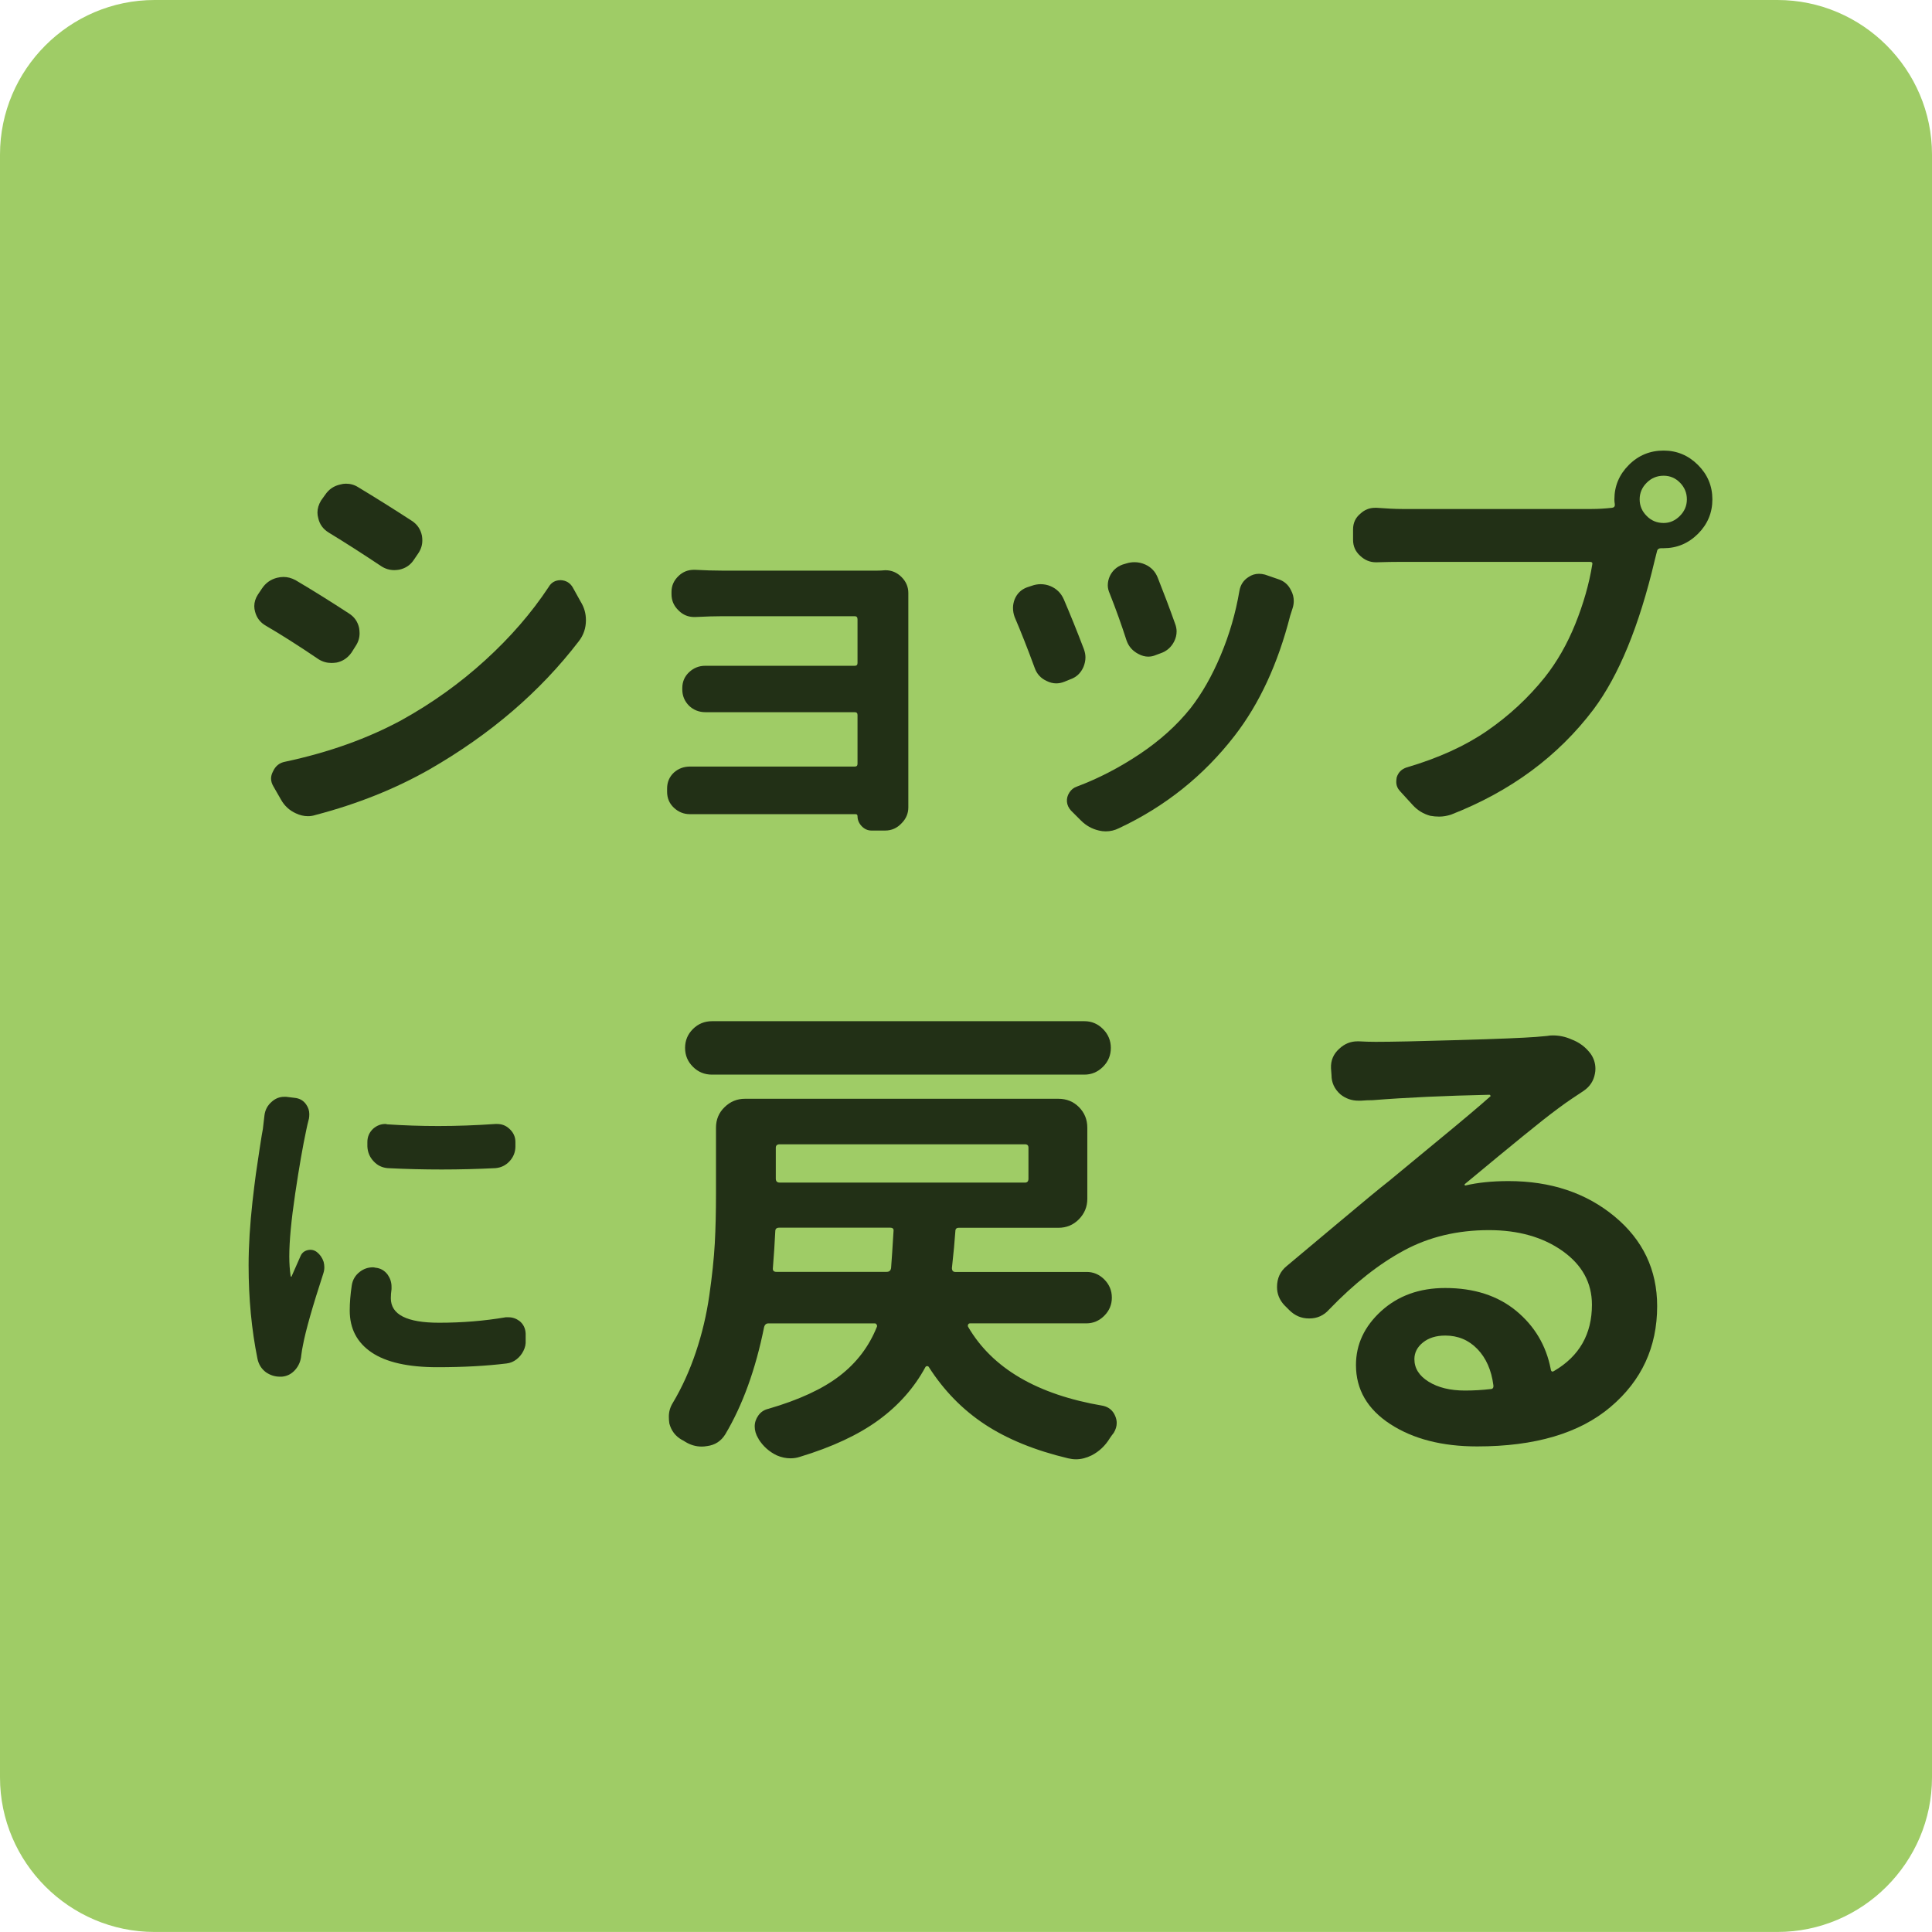
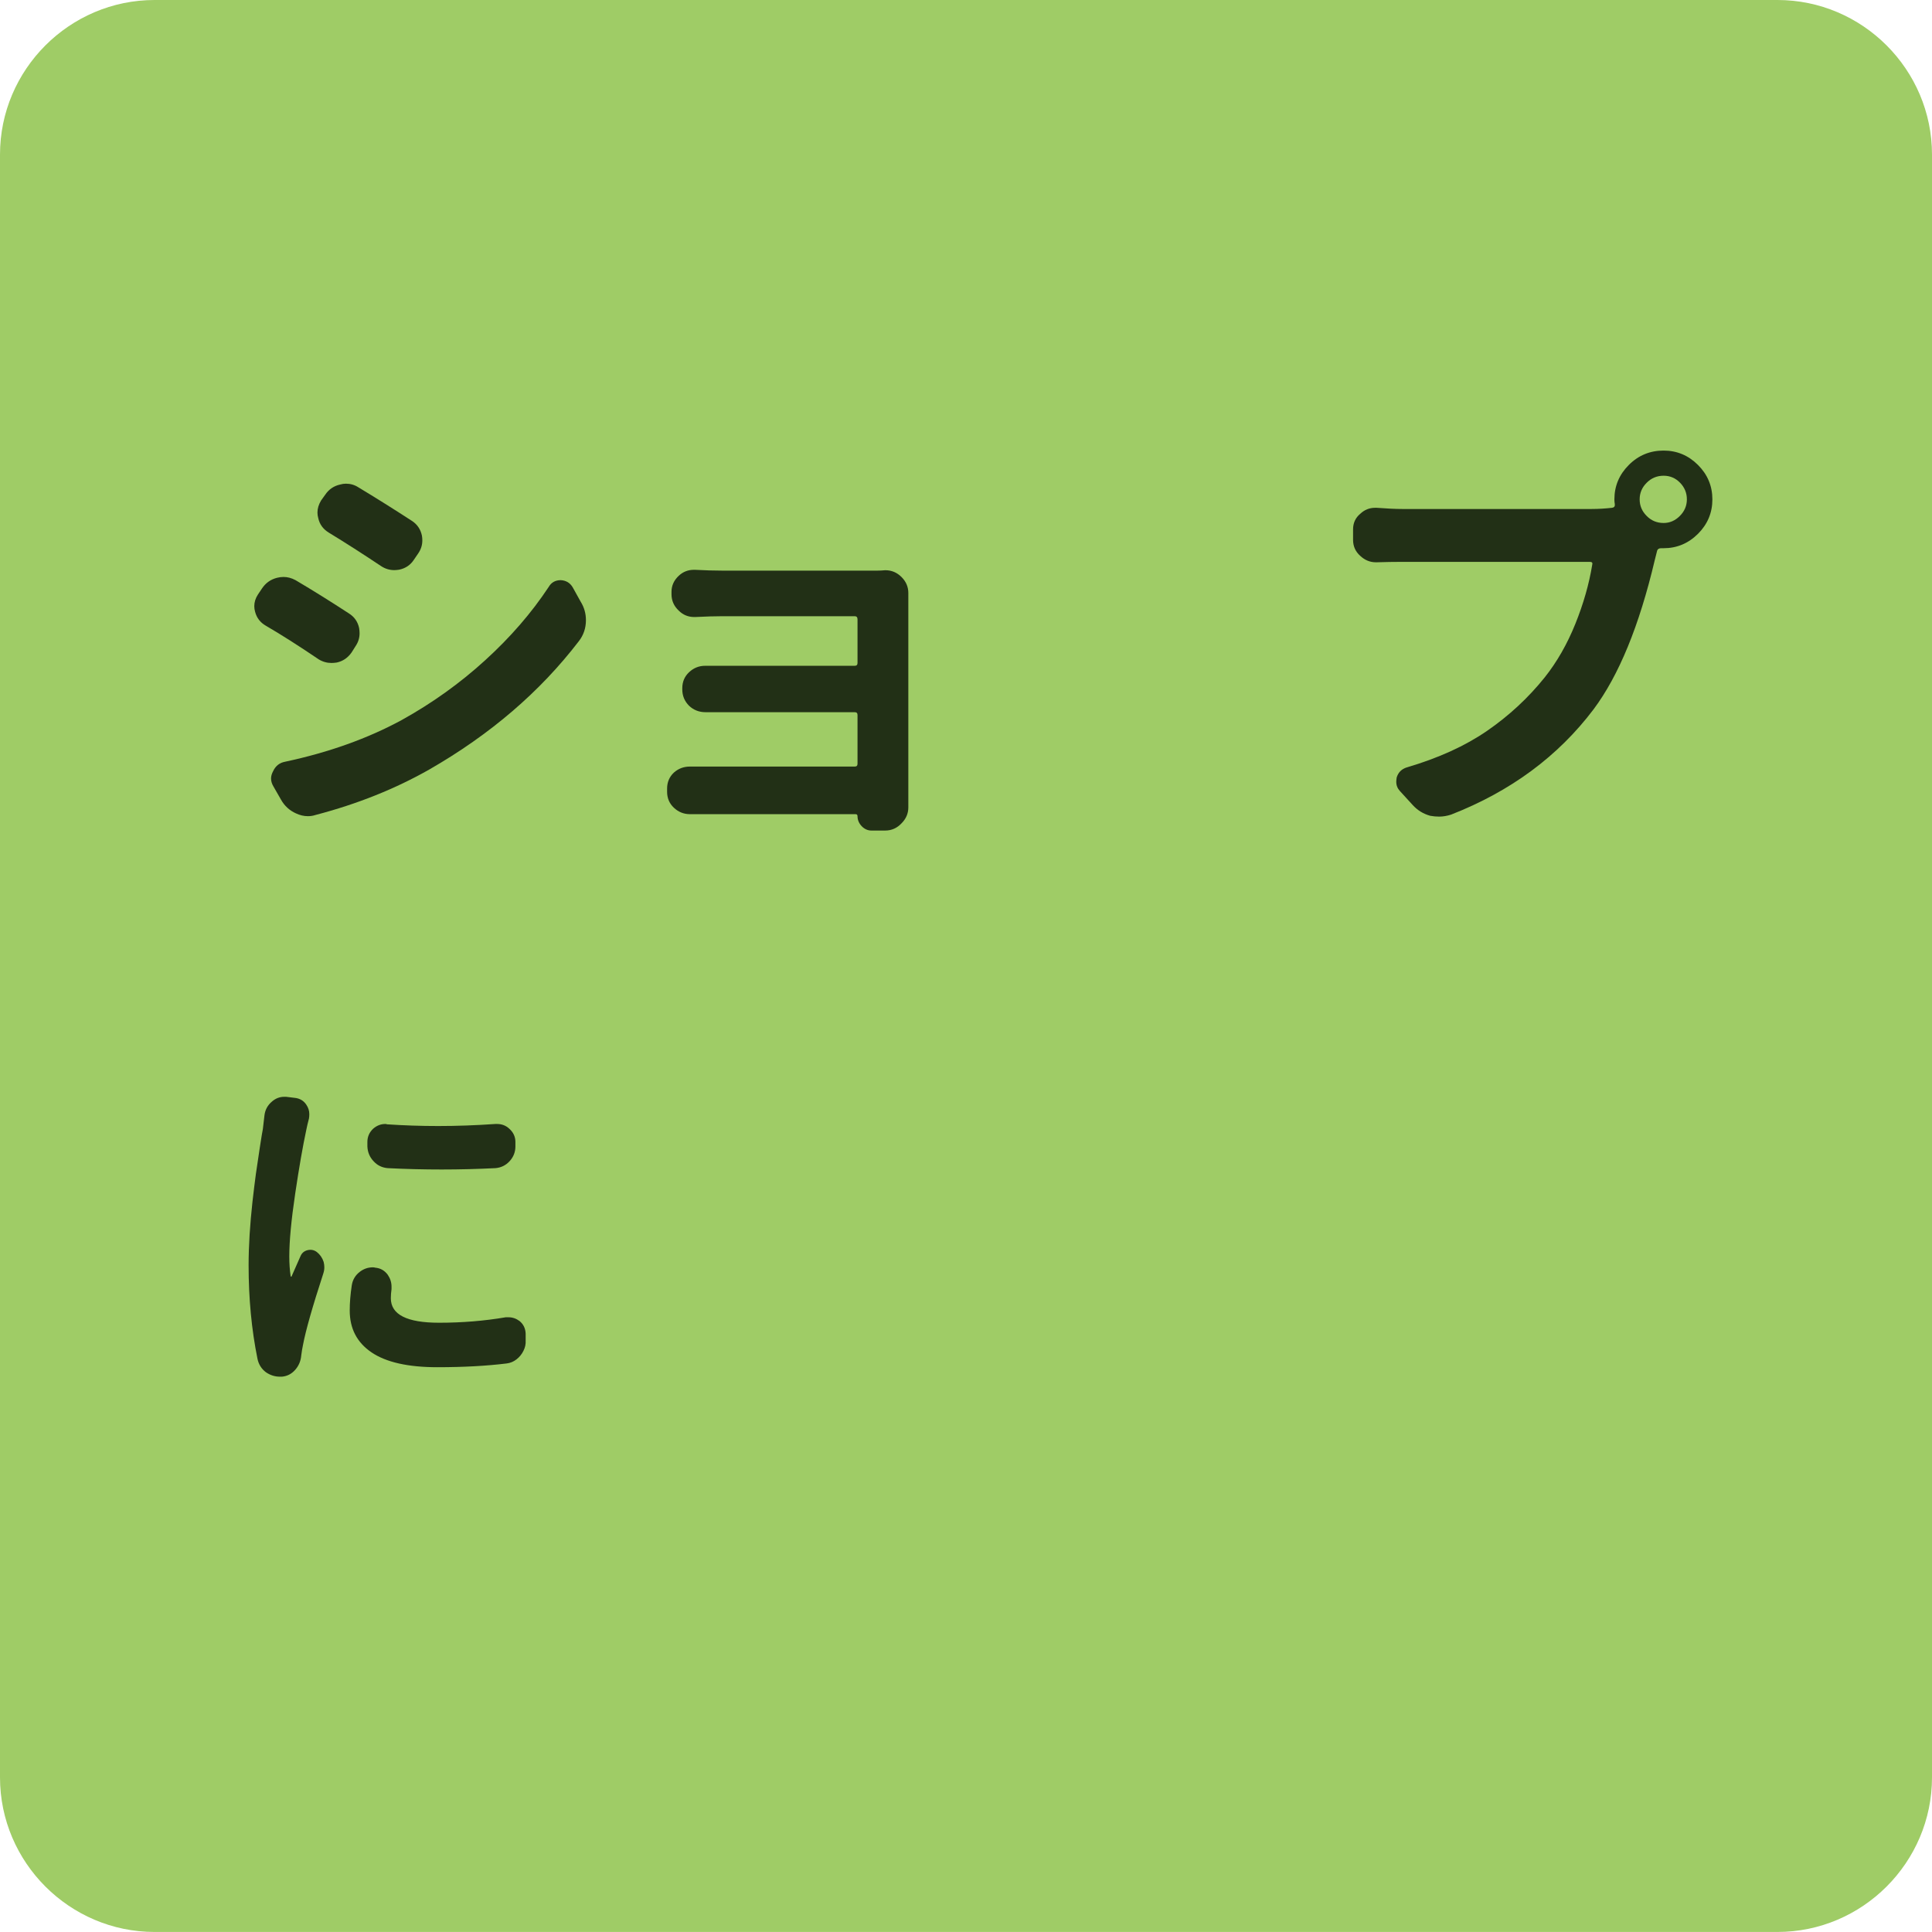
<svg xmlns="http://www.w3.org/2000/svg" version="1.1" id="レイヤー_1" x="0px" y="0px" width="50.001px" height="50px" viewBox="0 0 50.001 50" enable-background="new 0 0 50.001 50" xml:space="preserve">
  <g display="none">
    <g display="inline">
      <path fill="#F4AA14" d="M50.001,46c0,2.2-1.8,4-4,4H4c-2.2,0-4-1.8-4-4V4c0-2.2,1.8-4,4-4h42.001c2.2,0,4,1.8,4,4V46z" />
    </g>
    <g display="inline">
      <path fill="#2C1913" d="M15.089,16.653c-0.078,0-0.117,0.039-0.117,0.117v2.007c0,0.078,0.039,0.122,0.117,0.132    c0.508,0.049,1.04,0.073,1.597,0.073c1.504,0,2.646-0.005,3.428-0.015h0.015c0.186,0,0.332,0.078,0.439,0.234    c0.068,0.098,0.103,0.205,0.103,0.322c0,0.068-0.015,0.137-0.044,0.205c-0.02,0.059-0.039,0.122-0.059,0.19    c-0.078,0.244-0.218,0.444-0.418,0.601s-0.422,0.234-0.666,0.234h-2.886c-1.504,0-2.742-0.176-3.714-0.527    s-1.774-1.011-2.409-1.978c-0.01-0.02-0.027-0.029-0.052-0.029s-0.041,0.015-0.051,0.044c-0.371,0.83-0.82,1.543-1.348,2.139    c-0.166,0.176-0.369,0.264-0.607,0.264c-0.24,0-0.457-0.078-0.652-0.234c-0.039-0.039-0.083-0.078-0.132-0.117    c-0.176-0.146-0.264-0.337-0.264-0.571c0-0.205,0.073-0.381,0.22-0.527c0.938-0.986,1.558-2.451,1.86-4.395    c0.039-0.244,0.151-0.439,0.337-0.586c0.166-0.137,0.347-0.205,0.542-0.205c0.029,0,0.063,0.005,0.103,0.015l0.132,0.015    c0.234,0.02,0.425,0.122,0.571,0.308c0.117,0.146,0.176,0.308,0.176,0.483c0,0.049-0.005,0.098-0.015,0.146    c-0.059,0.332-0.117,0.645-0.176,0.938c-0.02,0.068-0.015,0.137,0.015,0.205c0.4,1.016,1.035,1.753,1.904,2.212    c0.02,0.01,0.041,0.008,0.066-0.008c0.023-0.014,0.036-0.031,0.036-0.051v-5.083c0-0.068-0.039-0.103-0.117-0.103h-2.241    c-0.234,0-0.435-0.083-0.601-0.249s-0.249-0.366-0.249-0.601s0.083-0.435,0.249-0.601s0.366-0.249,0.601-0.249h6.563    c0.234,0,0.435,0.083,0.601,0.249s0.249,0.366,0.249,0.601s-0.083,0.435-0.249,0.601s-0.366,0.249-0.601,0.249h-2.256    c-0.078,0-0.117,0.034-0.117,0.103v1.655c0,0.078,0.039,0.117,0.117,0.117h3.179c0.225,0,0.42,0.08,0.586,0.242    c0.166,0.16,0.249,0.358,0.249,0.593s-0.083,0.433-0.249,0.593c-0.166,0.162-0.361,0.242-0.586,0.242H15.089z M9.522,10.12    c-0.068,0-0.103,0.034-0.103,0.103v1.084c0,0.244-0.086,0.449-0.257,0.615s-0.373,0.249-0.607,0.249H8.526    c-0.244,0-0.449-0.083-0.615-0.249s-0.249-0.371-0.249-0.615V9.285c0-0.234,0.083-0.437,0.249-0.608    c0.166-0.17,0.371-0.256,0.615-0.256h4.468c0.068,0,0.103-0.034,0.103-0.103V7.791c0-0.244,0.085-0.449,0.256-0.615    s0.374-0.249,0.608-0.249h0.161c0.244,0,0.449,0.083,0.615,0.249s0.249,0.371,0.249,0.615v0.527c0,0.068,0.039,0.103,0.117,0.103    h4.512c0.244,0,0.449,0.086,0.615,0.256c0.166,0.172,0.249,0.374,0.249,0.608v2.021c0,0.244-0.083,0.449-0.249,0.615    s-0.371,0.249-0.615,0.249h-0.117c-0.234,0-0.438-0.083-0.608-0.249s-0.256-0.371-0.256-0.615v-1.084    c0-0.068-0.034-0.103-0.103-0.103H9.522z" />
-       <path fill="#2C1913" d="M36.846,18.675c0,0.078,0.039,0.117,0.117,0.117h4.878c0.234,0,0.433,0.08,0.593,0.242    c0.162,0.16,0.242,0.354,0.242,0.578s-0.08,0.418-0.242,0.578c-0.16,0.162-0.358,0.242-0.593,0.242H29.976    c-0.225,0-0.417-0.08-0.579-0.242c-0.16-0.16-0.241-0.354-0.241-0.578s0.081-0.418,0.241-0.578    c0.162-0.162,0.354-0.242,0.579-0.242h4.937c0.078,0,0.117-0.039,0.117-0.117v-0.981c0-0.068-0.039-0.103-0.117-0.103h-3.428    c-0.225,0-0.415-0.08-0.571-0.242c-0.156-0.16-0.234-0.352-0.234-0.57c0-0.221,0.078-0.41,0.234-0.572    c0.156-0.16,0.347-0.241,0.571-0.241h3.413c0.078,0,0.117-0.034,0.117-0.103V15.13c0-0.068-0.039-0.103-0.117-0.103h-0.132    c-0.244,0-0.449-0.085-0.615-0.257c-0.166-0.17-0.249-0.373-0.249-0.607v-1.904c0-0.078-0.039-0.117-0.117-0.117h-1.157    c-0.068,0-0.112,0.034-0.132,0.103c-0.244,1.133-0.786,2.036-1.626,2.71c-0.156,0.117-0.322,0.176-0.498,0.176    c-0.049,0-0.098-0.005-0.146-0.015c-0.234-0.039-0.439-0.151-0.615-0.337c-0.117-0.137-0.176-0.293-0.176-0.469    c0-0.02,0-0.044,0-0.073c0.02-0.215,0.112-0.386,0.278-0.513c0.518-0.4,0.879-0.894,1.084-1.479c0-0.02-0.007-0.041-0.022-0.065    c-0.014-0.024-0.036-0.037-0.065-0.037h-0.615c-0.215,0-0.4-0.075-0.557-0.227s-0.234-0.338-0.234-0.557    c0-0.221,0.078-0.405,0.234-0.557s0.342-0.228,0.557-0.228h0.806c0.068,0,0.103-0.039,0.103-0.117V9.109    c0-0.078-0.034-0.117-0.103-0.117h-0.308c-0.215,0-0.398-0.075-0.55-0.228c-0.151-0.15-0.227-0.334-0.227-0.549    s0.075-0.397,0.227-0.549s0.335-0.228,0.55-0.228h5.259c0.215,0,0.397,0.076,0.549,0.228s0.228,0.334,0.228,0.549    s-0.076,0.398-0.228,0.549c-0.151,0.152-0.334,0.228-0.549,0.228h-0.176c-0.078,0-0.117,0.039-0.117,0.117v1.348    c0,0.078,0.039,0.117,0.117,0.117h0.513c0.215,0,0.4,0.076,0.557,0.228s0.234,0.336,0.234,0.557c0,0.219-0.078,0.405-0.234,0.557    s-0.342,0.227-0.557,0.227h-0.513c-0.078,0-0.117,0.039-0.117,0.117v2.402c0,0.068,0.039,0.103,0.117,0.103h0.308    c0.244,0,0.449,0.086,0.615,0.257s0.249,0.373,0.249,0.607v0.234c0,0.068,0.039,0.103,0.117,0.103h3.413    c0.225,0,0.415,0.081,0.571,0.241c0.156,0.162,0.234,0.352,0.234,0.572c0,0.219-0.078,0.41-0.234,0.57    c-0.156,0.162-0.347,0.242-0.571,0.242h-3.413c-0.078,0-0.117,0.034-0.117,0.103V18.675z M32.642,10.457    c0,0.078,0.034,0.117,0.103,0.117h1.04c0.078,0,0.117-0.039,0.117-0.117V9.109c0-0.078-0.039-0.117-0.117-0.117h-1.04    c-0.068,0-0.103,0.039-0.103,0.117V10.457z M37.842,8.003c0.156-0.16,0.349-0.241,0.578-0.241s0.423,0.081,0.579,0.241    c0.156,0.162,0.234,0.354,0.234,0.579v3.428c0,0.225-0.078,0.417-0.234,0.579c-0.156,0.16-0.35,0.241-0.579,0.241    s-0.422-0.081-0.578-0.241c-0.156-0.162-0.234-0.354-0.234-0.579V8.582C37.607,8.357,37.686,8.165,37.842,8.003z M40.581,7.322    c0.166-0.166,0.249-0.249,0.249-0.249s0.117,0,0.352,0s0.435,0.083,0.601,0.249s0.249,0.366,0.249,0.601v5.552    c0,0.43-0.051,0.757-0.154,0.981c-0.102,0.225-0.29,0.4-0.563,0.527c-0.342,0.146-0.85,0.234-1.523,0.264c-0.02,0-0.034,0-0.044,0    c-0.225,0-0.425-0.068-0.601-0.205c-0.195-0.156-0.332-0.352-0.41-0.586c-0.02-0.068-0.029-0.132-0.029-0.19    c0-0.117,0.034-0.225,0.103-0.322c0.107-0.156,0.254-0.234,0.439-0.234h0.015c0.117,0,0.225,0,0.322,0c0.205,0,0.361,0,0.469,0    c0.107-0.01,0.181-0.031,0.22-0.065s0.059-0.101,0.059-0.198V7.923C40.332,7.688,40.415,7.488,40.581,7.322z" />
      <path fill="#2C1913" d="M14.685,25.307c0.064-0.007,0.129-0.011,0.193-0.011c0.301,0,0.569,0.058,0.806,0.172    c0.136,0.071,0.24,0.176,0.312,0.312c0.058,0.122,0.086,0.247,0.086,0.376c0,0.021,0,0.043,0,0.064c0,0.028,0,0.05,0,0.064    c-0.107,2.808-0.326,4.602-0.655,5.382c-0.122,0.286-0.296,0.499-0.521,0.64c-0.227,0.139-0.525,0.209-0.897,0.209    c-0.351,0-0.748-0.015-1.192-0.043c-0.179-0.015-0.335-0.086-0.467-0.215c-0.133-0.129-0.21-0.283-0.231-0.462l-0.032-0.215    c0-0.021,0-0.043,0-0.064c0-0.129,0.05-0.24,0.15-0.333s0.215-0.14,0.344-0.14c0.021,0,0.043,0,0.064,0    c0.344,0.043,0.648,0.064,0.913,0.064c0.172,0,0.305-0.03,0.397-0.091c0.093-0.062,0.172-0.16,0.236-0.296    c0.136-0.308,0.245-0.872,0.328-1.692c0.082-0.819,0.127-1.588,0.134-2.304c0-0.058-0.028-0.086-0.086-0.086h-2.31    c-0.058,0-0.09,0.025-0.097,0.075c-0.187,1.289-0.511,2.372-0.972,3.25c-0.463,0.877-1.105,1.648-1.929,2.314    c-0.144,0.114-0.305,0.172-0.483,0.172c-0.007,0-0.015,0-0.021,0c-0.187,0-0.351-0.061-0.494-0.183l-0.29-0.236    c-0.107-0.086-0.161-0.197-0.161-0.333c0-0.172,0.068-0.305,0.204-0.397c0.344-0.236,0.645-0.487,0.902-0.752    c0.501-0.487,0.897-1.042,1.187-1.665c0.291-0.623,0.496-1.347,0.618-2.17c0.007-0.05-0.015-0.075-0.064-0.075H9.281    c-0.344,0-0.616,0.004-0.816,0.011c-0.007,0-0.015,0-0.021,0c-0.165,0-0.308-0.058-0.43-0.172s-0.183-0.258-0.183-0.43v-0.172    c0-0.172,0.061-0.315,0.183-0.43c0.114-0.107,0.251-0.161,0.408-0.161c0.015,0,0.028,0,0.043,0    c0.308,0.021,0.58,0.032,0.816,0.032h1.493c0.05,0,0.079-0.025,0.086-0.075c0.007-0.365,0.011-0.659,0.011-0.881l-0.011-0.419    c0-0.157,0.05-0.294,0.15-0.408c0.114-0.122,0.254-0.183,0.419-0.183h0.354c0.165,0,0.305,0.061,0.419,0.183    c0.107,0.114,0.161,0.251,0.161,0.408l-0.011,0.387c-0.015,0.401-0.028,0.705-0.043,0.913c0,0.05,0.025,0.075,0.075,0.075h1.987    C14.474,25.317,14.577,25.313,14.685,25.307z" />
      <path fill="#2C1913" d="M21.531,28.766c-0.007,0.007-0.015,0.011-0.021,0.011c-0.165,0-0.305-0.058-0.419-0.172    c-0.129-0.114-0.193-0.258-0.193-0.43v-0.462c0-0.172,0.064-0.315,0.193-0.43c0.114-0.114,0.251-0.172,0.408-0.172    c0.015,0,0.025,0,0.032,0c0.423,0.021,0.802,0.032,1.139,0.032h5.908c0.2,0,0.419-0.007,0.655-0.021c0.015,0,0.028,0,0.043,0    c0.15,0,0.283,0.054,0.397,0.161c0.129,0.114,0.193,0.258,0.193,0.43v0.462c0,0.172-0.064,0.315-0.193,0.43    c-0.114,0.107-0.251,0.161-0.408,0.161c-0.007,0-0.018,0-0.032,0c-0.265-0.007-0.483-0.011-0.655-0.011H22.67    C22.29,28.755,21.911,28.759,21.531,28.766z" />
      <path fill="#2C1913" d="M37.057,24.952v1.525c0,0.058,0.025,0.093,0.075,0.107c1.418,0.43,2.732,0.906,3.942,1.429    c0.165,0.071,0.279,0.189,0.344,0.354c0.036,0.079,0.054,0.161,0.054,0.247s-0.018,0.168-0.054,0.247l-0.14,0.354    c-0.064,0.157-0.176,0.265-0.333,0.322c-0.071,0.028-0.144,0.043-0.215,0.043c-0.086,0-0.172-0.021-0.258-0.064    c-0.981-0.466-2.095-0.906-3.341-1.321c-0.015-0.007-0.03-0.006-0.048,0.006c-0.019,0.01-0.027,0.026-0.027,0.048v3.029    l0.054,0.956c0,0.144-0.05,0.272-0.15,0.387c-0.114,0.122-0.258,0.183-0.43,0.183h-0.451c-0.172,0-0.312-0.061-0.419-0.183    c-0.101-0.114-0.15-0.243-0.15-0.387c0-0.021,0-0.039,0-0.054c0.028-0.337,0.043-0.638,0.043-0.902v-6.327    c0-0.229-0.011-0.462-0.032-0.698c0-0.021,0-0.039,0-0.054c0-0.144,0.047-0.272,0.14-0.387c0.114-0.129,0.254-0.193,0.419-0.193    h0.44c0.172,0,0.315,0.064,0.43,0.193c0.093,0.114,0.14,0.243,0.14,0.387c0,0.015,0,0.032,0,0.054    C37.067,24.519,37.057,24.752,37.057,24.952z M40.688,25.188c0.043,0.071,0.064,0.146,0.064,0.226    c0,0.058-0.007,0.111-0.021,0.161c-0.05,0.136-0.14,0.232-0.269,0.29c-0.071,0.028-0.144,0.043-0.215,0.043    c-0.064,0-0.125-0.011-0.183-0.032c-0.136-0.05-0.24-0.14-0.312-0.269c-0.144-0.294-0.294-0.563-0.451-0.806    c-0.05-0.079-0.075-0.157-0.075-0.236c0-0.036,0.007-0.075,0.021-0.118c0.036-0.122,0.111-0.208,0.226-0.258    c0.079-0.036,0.157-0.054,0.236-0.054c0.058,0,0.114,0.007,0.172,0.021c0.144,0.043,0.254,0.125,0.333,0.247    C40.394,24.684,40.552,24.945,40.688,25.188z M42.159,24.565c0.05,0.071,0.075,0.15,0.075,0.236c0,0.043-0.011,0.09-0.032,0.14    c-0.043,0.136-0.125,0.232-0.247,0.29c-0.079,0.036-0.154,0.054-0.226,0.054c-0.058,0-0.114-0.007-0.172-0.021    c-0.136-0.043-0.24-0.129-0.312-0.258c-0.15-0.272-0.312-0.533-0.483-0.784c-0.05-0.079-0.075-0.157-0.075-0.236    c0-0.036,0.004-0.075,0.011-0.118c0.036-0.122,0.111-0.211,0.226-0.269c0.086-0.043,0.172-0.064,0.258-0.064    c0.05,0,0.101,0.007,0.15,0.021c0.144,0.043,0.258,0.122,0.344,0.236C41.854,24.064,42.016,24.322,42.159,24.565z" />
      <path fill="#2C1913" d="M7.97,35.973c0.018-0.135,0.076-0.246,0.176-0.334c0.094-0.076,0.196-0.114,0.308-0.114    c0.018,0,0.035,0.003,0.053,0.009c0.123,0.012,0.22,0.067,0.29,0.167c0.053,0.076,0.079,0.158,0.079,0.246    c0,0.029-0.006,0.064-0.018,0.105c-0.012,0.047-0.026,0.114-0.044,0.202c-0.094,0.41-0.189,0.992-0.285,1.745    c-0.098,0.753-0.146,1.349-0.146,1.788c0,0.299,0.018,0.589,0.053,0.87c0,0.006,0.005,0.011,0.013,0.014    c0.01,0.003,0.014-0.002,0.014-0.014c0.07-0.182,0.176-0.445,0.316-0.791c0.029-0.07,0.079-0.114,0.149-0.132    s0.135-0.003,0.193,0.044c0.07,0.053,0.117,0.122,0.141,0.207s0.023,0.168,0,0.25c-0.293,0.838-0.475,1.424-0.545,1.758    c-0.023,0.1-0.038,0.214-0.044,0.343c-0.006,0.111-0.044,0.208-0.114,0.29S8.4,42.752,8.295,42.758c-0.012,0-0.026,0-0.044,0    c-0.1,0-0.19-0.029-0.272-0.088c-0.094-0.07-0.155-0.161-0.185-0.272c-0.164-0.744-0.246-1.559-0.246-2.443    c0-0.182,0.004-0.373,0.014-0.576c0.008-0.201,0.022-0.411,0.043-0.628s0.041-0.413,0.063-0.589    c0.02-0.176,0.045-0.376,0.074-0.602s0.053-0.396,0.07-0.51c0.018-0.115,0.042-0.273,0.074-0.475    c0.032-0.203,0.052-0.321,0.058-0.356C7.961,36.066,7.97,35.984,7.97,35.973z M14.799,41.132c0.1,0.082,0.158,0.188,0.176,0.316    c0,0.023,0,0.047,0,0.07c0,0.1-0.026,0.19-0.079,0.272c-0.064,0.1-0.152,0.155-0.264,0.167c-0.018,0.006-0.038,0.009-0.062,0.009    c-0.088,0-0.17-0.032-0.246-0.097c-0.299-0.264-0.58-0.478-0.844-0.642c-0.012-0.012-0.025-0.013-0.04-0.005    c-0.015,0.01-0.021,0.02-0.021,0.031c-0.006,0.451-0.137,0.813-0.391,1.086c-0.256,0.271-0.67,0.408-1.244,0.408    c-0.604,0-1.072-0.12-1.406-0.36s-0.501-0.574-0.501-1.002c0-0.416,0.171-0.759,0.515-1.028c0.342-0.27,0.804-0.404,1.384-0.404    c0.229,0,0.445,0.015,0.65,0.044c0.047,0.006,0.067-0.012,0.062-0.053c-0.041-0.938-0.064-1.588-0.07-1.951    c0-0.041-0.023-0.062-0.07-0.062c-0.293,0.012-0.521,0.018-0.686,0.018c-0.299,0-0.665-0.012-1.099-0.035    c-0.123-0.006-0.226-0.05-0.308-0.132c-0.082-0.088-0.123-0.193-0.123-0.316c0-0.111,0.041-0.205,0.123-0.281    c0.076-0.07,0.164-0.105,0.264-0.105c0.012,0,0.021,0,0.026,0c0.387,0.029,0.762,0.044,1.125,0.044    c0.158,0,0.384-0.006,0.677-0.018c0.047,0,0.07-0.023,0.07-0.07c0-0.152-0.002-0.338-0.004-0.559    c-0.004-0.219-0.005-0.358-0.005-0.417l-0.009-0.079c0-0.129,0.044-0.24,0.132-0.334c0.088-0.105,0.196-0.158,0.325-0.158    c0.135,0,0.246,0.053,0.334,0.158c0.082,0.088,0.123,0.193,0.123,0.316c0,0.006,0,0.032,0,0.079    c-0.006,0.164-0.015,0.478-0.026,0.94c0,0.047,0.021,0.067,0.062,0.062c0.357-0.029,0.686-0.067,0.984-0.114    c0.023-0.006,0.044-0.009,0.062-0.009c0.088,0,0.167,0.029,0.237,0.088c0.088,0.07,0.132,0.164,0.132,0.281    c0,0.123-0.041,0.233-0.123,0.329c-0.082,0.098-0.185,0.151-0.308,0.163c-0.311,0.041-0.639,0.073-0.984,0.097    c-0.041,0.006-0.062,0.029-0.062,0.07c0.006,0.246,0.015,0.503,0.026,0.77s0.024,0.543,0.039,0.83s0.025,0.504,0.031,0.65    c0,0.041,0.021,0.07,0.062,0.088C13.896,40.476,14.348,40.757,14.799,41.132z M12.531,41.018v-0.176    c0-0.047-0.021-0.073-0.062-0.079c-0.27-0.07-0.524-0.105-0.765-0.105c-0.299,0-0.54,0.059-0.726,0.176    c-0.184,0.117-0.276,0.27-0.276,0.457c0,0.199,0.088,0.354,0.264,0.461c0.176,0.109,0.41,0.163,0.703,0.163    c0.311,0,0.532-0.075,0.663-0.224C12.466,41.54,12.531,41.316,12.531,41.018z" />
      <path fill="#2C1913" d="M17.713,40.095c0.029-0.129,0.097-0.234,0.202-0.316c0.094-0.064,0.196-0.097,0.308-0.097    c0.018,0,0.035,0,0.053,0c0.117,0.012,0.211,0.067,0.281,0.167c0.047,0.07,0.07,0.149,0.07,0.237c0,0.029-0.003,0.059-0.009,0.088    c-0.029,0.182-0.044,0.354-0.044,0.519c0,0.328,0.165,0.588,0.496,0.777c0.331,0.191,0.825,0.286,1.481,0.286    c0.984,0,1.854-0.076,2.61-0.229c0.029-0.006,0.059-0.009,0.088-0.009c0.088,0,0.17,0.029,0.246,0.088    c0.1,0.076,0.149,0.179,0.149,0.308c0,0.141-0.044,0.267-0.132,0.378c-0.094,0.111-0.211,0.182-0.352,0.211    c-0.744,0.135-1.605,0.202-2.584,0.202c-0.955,0-1.685-0.155-2.188-0.466s-0.756-0.756-0.756-1.336    C17.634,40.651,17.66,40.382,17.713,40.095z M18.662,37.019c-0.129-0.012-0.237-0.066-0.325-0.162    c-0.088-0.098-0.132-0.21-0.132-0.339c0-0.123,0.044-0.229,0.132-0.316c0.082-0.07,0.179-0.105,0.29-0.105    c0.012,0,0.023,0,0.035,0c0.563,0.041,1.204,0.062,1.925,0.062c0.668,0,1.342-0.026,2.021-0.079c0.012,0,0.023,0,0.035,0    c0.111,0,0.208,0.035,0.29,0.105c0.094,0.088,0.141,0.193,0.141,0.316c0,0.135-0.046,0.251-0.137,0.347    c-0.091,0.098-0.203,0.148-0.338,0.154c-0.791,0.053-1.459,0.079-2.004,0.079C19.91,37.08,19.266,37.06,18.662,37.019z" />
      <path fill="#2C1913" d="M31.882,36.263c0.023-0.006,0.047-0.009,0.07-0.009c0.082,0,0.155,0.026,0.22,0.079    c0.088,0.07,0.132,0.164,0.132,0.281s-0.038,0.223-0.114,0.316s-0.176,0.149-0.299,0.167c-1.014,0.152-2.042,0.255-3.085,0.308    c-0.047,0.006-0.073,0.029-0.079,0.07c-0.17,0.756-0.322,1.333-0.457,1.731c-0.006,0.012-0.005,0.022,0.005,0.03    c0.008,0.01,0.016,0.011,0.021,0.005c0.369-0.234,0.736-0.401,1.104-0.501c0.365-0.1,0.771-0.149,1.217-0.149    c0.709,0,1.272,0.169,1.691,0.505c0.419,0.338,0.629,0.781,0.629,1.332c0,0.586-0.179,1.068-0.536,1.445    c-0.357,0.379-0.847,0.641-1.468,0.787c-0.445,0.105-0.952,0.158-1.521,0.158c-0.223,0-0.457-0.009-0.703-0.026    c-0.141-0.006-0.266-0.055-0.374-0.146s-0.18-0.206-0.215-0.347c-0.012-0.029-0.018-0.059-0.018-0.088    c0-0.07,0.026-0.138,0.079-0.202c0.064-0.07,0.144-0.105,0.237-0.105c0.012,0,0.026,0,0.044,0    c0.281,0.035,0.557,0.053,0.826,0.053c0.17,0,0.337-0.006,0.501-0.018c0.428-0.041,0.805-0.111,1.129-0.211    c0.326-0.1,0.586-0.261,0.783-0.483c0.195-0.223,0.294-0.489,0.294-0.8c0-0.316-0.129-0.576-0.387-0.777    c-0.258-0.203-0.621-0.304-1.09-0.304c-0.533,0-1.024,0.09-1.472,0.269c-0.449,0.179-0.813,0.44-1.095,0.786    c-0.006,0.006-0.012,0.015-0.018,0.026c-0.082,0.105-0.185,0.179-0.308,0.22c-0.059,0.023-0.117,0.035-0.176,0.035    s-0.117-0.009-0.176-0.026c-0.111-0.041-0.19-0.117-0.237-0.229c-0.018-0.053-0.026-0.105-0.026-0.158s0.012-0.108,0.035-0.167    c0.311-0.721,0.583-1.597,0.817-2.628c0.012-0.041-0.006-0.064-0.053-0.07c-0.393-0.006-0.765-0.021-1.116-0.044    c-0.129-0.006-0.234-0.054-0.316-0.146c-0.082-0.09-0.123-0.2-0.123-0.329c0-0.111,0.044-0.205,0.132-0.281    c0.07-0.064,0.152-0.097,0.246-0.097c0.018,0,0.035,0,0.053,0c0.457,0.059,0.888,0.088,1.292,0.088    c0.047,0,0.073-0.021,0.079-0.062c0.029-0.164,0.053-0.305,0.07-0.422c0.012-0.123,0.021-0.223,0.026-0.299    c0.012-0.135,0.067-0.249,0.167-0.343c0.088-0.088,0.193-0.132,0.316-0.132c0.012,0,0.021,0,0.026,0    c0.129,0.006,0.231,0.059,0.308,0.158c0.059,0.082,0.088,0.167,0.088,0.255c0,0.029-0.003,0.062-0.009,0.097    c-0.018,0.094-0.038,0.202-0.062,0.325l-0.07,0.334c0,0.018,0.005,0.032,0.013,0.044c0.01,0.012,0.022,0.018,0.04,0.018    C29.998,36.541,30.968,36.433,31.882,36.263z" />
      <path fill="#2C1913" d="M36.397,37.388c0.006-0.129,0.059-0.234,0.158-0.316c0.088-0.07,0.182-0.105,0.281-0.105    c0.023,0,0.047,0,0.07,0c0.129,0.018,0.231,0.079,0.308,0.185c0.059,0.088,0.088,0.179,0.088,0.272    c0,0.029-0.003,0.059-0.009,0.088c-0.059,0.357-0.141,0.943-0.246,1.758c0,0.012,0.005,0.021,0.013,0.026    c0.01,0.006,0.02,0.006,0.031,0c0.791-0.621,1.693-0.932,2.707-0.932c0.709,0,1.281,0.188,1.719,0.567    c0.436,0.377,0.654,0.836,0.654,1.375c0,0.398-0.084,0.755-0.25,1.068c-0.168,0.313-0.421,0.586-0.761,0.816    c-0.34,0.232-0.794,0.403-1.362,0.515c-0.428,0.082-0.911,0.123-1.45,0.123c-0.176,0-0.354-0.006-0.536-0.018    c-0.146-0.006-0.277-0.055-0.391-0.146c-0.115-0.091-0.192-0.206-0.233-0.347c-0.012-0.035-0.018-0.067-0.018-0.097    c0-0.07,0.026-0.135,0.079-0.193c0.064-0.082,0.146-0.123,0.246-0.123c0.012,0,0.023,0,0.035,0    c0.293,0.029,0.571,0.044,0.835,0.044c0.779,0,1.406-0.114,1.881-0.343c0.633-0.299,0.949-0.738,0.949-1.318    c0-0.328-0.138-0.596-0.413-0.805c-0.275-0.207-0.627-0.312-1.055-0.312c-0.551,0-1.051,0.097-1.498,0.29    c-0.449,0.193-0.825,0.469-1.13,0.826c-0.029,0.035-0.059,0.073-0.088,0.114c-0.07,0.1-0.164,0.176-0.281,0.229    c-0.07,0.035-0.144,0.053-0.22,0.053c-0.041,0-0.082-0.006-0.123-0.018c-0.111-0.023-0.199-0.088-0.264-0.193    c-0.053-0.076-0.079-0.155-0.079-0.237c0-0.029,0.003-0.059,0.009-0.088C36.201,39.269,36.315,38.349,36.397,37.388z     M37.663,36.298c-0.117-0.023-0.205-0.088-0.264-0.193c-0.047-0.07-0.07-0.144-0.07-0.22c0-0.041,0.006-0.079,0.018-0.114    c0.029-0.117,0.097-0.205,0.202-0.264c0.07-0.041,0.144-0.062,0.22-0.062c0.041,0,0.082,0.006,0.123,0.018    c0.797,0.199,1.673,0.366,2.628,0.501c0.117,0.018,0.211,0.076,0.281,0.176c0.047,0.07,0.07,0.144,0.07,0.22    c0,0.035-0.003,0.07-0.009,0.105c-0.029,0.123-0.097,0.22-0.202,0.29c-0.082,0.053-0.17,0.079-0.264,0.079    c-0.029,0-0.059-0.003-0.088-0.009C39.465,36.685,38.583,36.509,37.663,36.298z" />
    </g>
  </g>
  <g display="none">
    <g display="inline">
      <path fill="#EF8766" d="M50.001,46c0,2.2-1.8,4-4,4H4c-2.2,0-4-1.8-4-4V4c0-2.2,1.8-4,4-4h42.001c2.2,0,4,1.8,4,4V46z" />
    </g>
    <g display="inline">
      <path fill="#22120C" d="M9.489,13.88c-0.008-0.057-0.04-0.081-0.098-0.072l-0.463,0.036c-0.065,0-0.098,0.032-0.098,0.098v4.443    c0,0.171-0.062,0.317-0.184,0.439s-0.269,0.183-0.439,0.183s-0.317-0.061-0.439-0.183s-0.184-0.269-0.184-0.439v-4.346    c0-0.065-0.028-0.094-0.085-0.085l-0.915,0.072c-0.025,0-0.045,0-0.062,0c-0.154,0-0.297-0.053-0.428-0.158    c-0.139-0.114-0.215-0.261-0.231-0.439c-0.009-0.024-0.013-0.053-0.013-0.086c0-0.138,0.049-0.264,0.146-0.378    c0.114-0.139,0.261-0.212,0.439-0.22c0.09,0,0.171-0.004,0.245-0.012c0.064,0,0.113-0.025,0.146-0.074    c0.146-0.203,0.276-0.395,0.391-0.573c0.04-0.049,0.044-0.102,0.012-0.159c-0.22-0.357-0.554-0.789-1.001-1.293    c-0.131-0.139-0.195-0.306-0.195-0.501c0-0.154,0.049-0.293,0.146-0.415l0.135-0.184C6.373,9.453,6.45,9.408,6.548,9.4    s0.184,0.021,0.256,0.085c0.025,0.025,0.041,0.021,0.049-0.012c0.244-0.472,0.465-0.973,0.66-1.502    c0.064-0.17,0.183-0.297,0.354-0.378c0.09-0.049,0.184-0.073,0.281-0.073c0.072,0,0.146,0.017,0.219,0.049    c0.172,0.057,0.285,0.167,0.342,0.33c0.033,0.072,0.049,0.142,0.049,0.207c0,0.09-0.023,0.179-0.072,0.269    c-0.439,0.838-0.786,1.465-1.038,1.88c-0.032,0.049-0.028,0.098,0.013,0.146c0.105,0.13,0.199,0.252,0.28,0.366    c0.017,0.017,0.034,0.024,0.055,0.024s0.039-0.008,0.056-0.024c0.252-0.439,0.5-0.899,0.744-1.38    C8.875,9.226,8.997,9.115,9.16,9.059c0.081-0.024,0.159-0.036,0.231-0.036c0.09,0,0.18,0.02,0.27,0.061    c0.154,0.065,0.256,0.179,0.305,0.342c0.024,0.065,0.037,0.126,0.037,0.184c0,0.098-0.033,0.195-0.098,0.293    c-0.391,0.618-0.777,1.204-1.16,1.758c-0.008,0.008-0.006,0.018,0.006,0.03c0.013,0.012,0.022,0.014,0.031,0.006l0.219-0.085    c0.098-0.041,0.195-0.062,0.293-0.062s0.191,0.017,0.281,0.049c0.188,0.073,0.321,0.203,0.402,0.391    c0.244,0.537,0.432,1.046,0.563,1.526c0.016,0.057,0.023,0.113,0.023,0.17c0,0.09-0.02,0.184-0.061,0.281    c-0.081,0.146-0.199,0.252-0.354,0.317c-0.058,0.024-0.114,0.036-0.172,0.036c-0.072,0-0.142-0.016-0.207-0.049    c-0.13-0.064-0.216-0.17-0.256-0.316C9.506,13.929,9.498,13.905,9.489,13.88z M6.242,15.224c0.025-0.155,0.098-0.281,0.221-0.379    c0.097-0.073,0.207-0.109,0.329-0.109c0.032,0,0.065,0,0.098,0c0.163,0.032,0.293,0.113,0.391,0.244    c0.081,0.105,0.122,0.219,0.122,0.342c0,0.032-0.004,0.061-0.013,0.085c-0.105,0.789-0.26,1.489-0.463,2.1    c-0.049,0.146-0.146,0.244-0.293,0.293c-0.065,0.024-0.127,0.036-0.184,0.036c-0.081,0-0.163-0.02-0.244-0.061    c-0.139-0.065-0.24-0.171-0.306-0.317c-0.032-0.081-0.049-0.163-0.049-0.244c0-0.065,0.013-0.134,0.037-0.208    C6.035,16.542,6.152,15.947,6.242,15.224z M8.099,12.587c-0.017,0.016-0.021,0.032-0.013,0.049    c0.008,0.016,0.021,0.02,0.036,0.012l0.855-0.049c0.064,0,0.085-0.028,0.061-0.086c-0.098-0.268-0.195-0.5-0.293-0.695    c-0.017-0.017-0.035-0.026-0.055-0.03c-0.021-0.004-0.035,0.002-0.043,0.019C8.396,12.171,8.212,12.432,8.099,12.587z     M16.595,13.563c0.195,0,0.363,0.068,0.506,0.207s0.214,0.31,0.214,0.513v3.467c0,0.269-0.024,0.48-0.073,0.635    s-0.143,0.285-0.281,0.391c-0.098,0.065-0.203,0.118-0.316,0.159c-0.065,0.016-0.127,0.023-0.184,0.023    c-0.122,0-0.24-0.044-0.354-0.134c-0.172-0.122-0.293-0.293-0.367-0.513c-0.04-0.122-0.085-0.236-0.134-0.342    c0-0.008-0.006-0.012-0.019-0.012c-0.012,0-0.018,0.004-0.018,0.012v0.488c0,0.122-0.045,0.228-0.135,0.317    s-0.195,0.134-0.317,0.134s-0.228-0.044-0.317-0.134s-0.135-0.195-0.135-0.317v-1.6c0-0.057-0.032-0.085-0.098-0.085h-0.354    c-0.057,0-0.086,0.028-0.086,0.085v1.6c0,0.122-0.044,0.228-0.134,0.317s-0.197,0.134-0.323,0.134    c-0.127,0-0.232-0.044-0.317-0.134c-0.086-0.09-0.128-0.195-0.128-0.317v-1.6c0-0.057-0.033-0.085-0.098-0.085H12.81    c-0.057,0-0.085,0.028-0.085,0.085v1.637c0,0.138-0.051,0.258-0.152,0.359c-0.103,0.102-0.222,0.152-0.36,0.152    s-0.259-0.051-0.36-0.152s-0.152-0.222-0.152-0.359v-2.161c-0.008-0.008-0.017-0.008-0.024,0    c-0.171,0.773-0.407,1.448-0.708,2.026c-0.081,0.154-0.208,0.248-0.378,0.281c-0.041,0-0.078,0-0.11,0    c-0.139,0-0.261-0.041-0.366-0.123c-0.146-0.113-0.244-0.256-0.293-0.427c-0.017-0.065-0.024-0.126-0.024-0.183    c0-0.114,0.028-0.225,0.085-0.33c0.082-0.171,0.159-0.35,0.232-0.537c0-0.017-0.004-0.028-0.012-0.037    c-0.009-0.008-0.021-0.012-0.037-0.012c-0.057,0.017-0.109,0.024-0.158,0.024c-0.098,0-0.188-0.024-0.27-0.073    c-0.138-0.09-0.219-0.212-0.244-0.366c-0.081-0.398-0.187-0.806-0.316-1.221c-0.025-0.049-0.037-0.102-0.037-0.159    c0-0.072,0.021-0.146,0.061-0.219c0.058-0.123,0.155-0.204,0.293-0.244c0.049-0.017,0.103-0.025,0.159-0.025    c0.081,0,0.163,0.021,0.244,0.062c0.13,0.065,0.22,0.163,0.269,0.293c0.122,0.342,0.224,0.68,0.305,1.013    c0,0.017,0.007,0.025,0.019,0.025c0.013,0,0.019-0.009,0.019-0.025c0.236-0.928,0.354-2.144,0.354-3.649V10.56    c0-0.195,0.071-0.363,0.214-0.506s0.312-0.214,0.507-0.214h4.858c0.203,0,0.374,0.071,0.513,0.214s0.207,0.311,0.207,0.506v1.746    c0,0.195-0.068,0.364-0.207,0.507s-0.31,0.214-0.513,0.214h-4.199c-0.057,0-0.085,0.028-0.085,0.085    c0,0.139-0.005,0.257-0.013,0.354c0,0.064,0.028,0.098,0.085,0.098H16.595z M10.484,9.107c-0.126-0.122-0.188-0.271-0.188-0.445    s0.063-0.323,0.188-0.446c0.126-0.121,0.274-0.183,0.446-0.183h5.785c0.18,0,0.33,0.062,0.452,0.183    c0.122,0.123,0.183,0.271,0.183,0.446s-0.061,0.323-0.183,0.445S16.896,9.29,16.716,9.29h-5.785    C10.759,9.29,10.61,9.229,10.484,9.107z M15.642,11.109c0-0.057-0.032-0.085-0.098-0.085h-3.393c-0.058,0-0.086,0.028-0.086,0.085    v0.647c0,0.057,0.028,0.085,0.086,0.085h3.393c0.065,0,0.098-0.028,0.098-0.085V11.109z M12.725,15.626    c0,0.065,0.028,0.098,0.085,0.098h0.318c0.064,0,0.098-0.032,0.098-0.098v-0.867c0-0.057-0.033-0.085-0.098-0.085H12.81    c-0.057,0-0.085,0.028-0.085,0.085V15.626z M14.128,15.626c0,0.065,0.029,0.098,0.086,0.098h0.354    c0.065,0,0.098-0.032,0.098-0.098v-0.867c0-0.057-0.032-0.085-0.098-0.085h-0.354c-0.057,0-0.086,0.028-0.086,0.085V15.626z     M16.094,14.759c0-0.057-0.028-0.085-0.085-0.085h-0.342c-0.065,0-0.098,0.028-0.098,0.085v0.867c0,0.065,0.032,0.098,0.098,0.098    h0.342c0.057,0,0.085-0.032,0.085-0.098V14.759z M15.667,16.773c-0.065,0-0.098,0.028-0.098,0.085v0.879    c0,0.065,0.032,0.098,0.098,0.098c0.098,0.009,0.211,0.013,0.342,0.013c0.057,0,0.085-0.041,0.085-0.122v-0.867    c0-0.057-0.028-0.085-0.085-0.085H15.667z" />
      <path fill="#22120C" d="M30.479,15.144c0.117,0.118,0.177,0.178,0.177,0.178s0,0.081,0,0.244c0,0.162-0.06,0.303-0.177,0.421    c-0.118,0.118-0.259,0.177-0.421,0.177h-3.016c-0.008,0-0.015,0.006-0.019,0.019c-0.004,0.012-0.002,0.019,0.007,0.019    c0.951,0.537,2.025,0.968,3.223,1.293c0.154,0.049,0.256,0.146,0.305,0.293c0.008,0.049,0.012,0.098,0.012,0.146    c0,0.098-0.032,0.191-0.098,0.281c-0.016,0.017-0.028,0.032-0.036,0.049c-0.139,0.171-0.306,0.297-0.501,0.379    c-0.105,0.032-0.211,0.049-0.316,0.049c-0.09,0-0.184-0.013-0.281-0.037c-1.294-0.439-2.47-1.037-3.527-1.795    c-0.017-0.008-0.033-0.008-0.049,0c-0.017,0.009-0.025,0.021-0.025,0.037v1.379c0,0.204-0.068,0.375-0.207,0.514    c-0.139,0.138-0.31,0.207-0.513,0.207h-0.013c-0.203,0-0.374-0.069-0.512-0.207c-0.139-0.139-0.208-0.31-0.208-0.514v-1.33    c0-0.017-0.011-0.028-0.03-0.037c-0.021-0.008-0.039-0.008-0.055,0c-1.051,0.758-2.23,1.359-3.541,1.807    c-0.098,0.033-0.195,0.049-0.293,0.049c-0.105,0-0.207-0.02-0.305-0.061c-0.203-0.073-0.37-0.195-0.5-0.366    c-0.025-0.032-0.049-0.065-0.074-0.098c-0.064-0.081-0.098-0.171-0.098-0.269c0-0.049,0.009-0.098,0.025-0.146    c0.049-0.154,0.15-0.252,0.305-0.293c1.245-0.334,2.364-0.777,3.357-1.33c0.008,0,0.01-0.007,0.006-0.019    c-0.005-0.013-0.011-0.019-0.019-0.019h-3.04c-0.162,0-0.303-0.059-0.421-0.177s-0.177-0.259-0.177-0.421    c0-0.163,0.059-0.304,0.177-0.422c0.118-0.117,0.259-0.177,0.421-0.177h4.163c0.065,0,0.098-0.028,0.098-0.085v-0.306    c0-0.065-0.032-0.098-0.098-0.098h-2.624c-0.204,0-0.375-0.069-0.514-0.208c-0.138-0.138-0.207-0.309-0.207-0.512v-2.564    c0-0.016-0.008-0.025-0.024-0.03c-0.017-0.004-0.028-0.002-0.036,0.007c-0.033,0.023-0.065,0.053-0.098,0.085    c-0.139,0.114-0.289,0.171-0.452,0.171c-0.024,0-0.049,0-0.073,0c-0.195-0.024-0.366-0.105-0.513-0.244l-0.013-0.012    c-0.13-0.123-0.195-0.273-0.195-0.452s0.069-0.325,0.208-0.439c0.806-0.676,1.485-1.452,2.038-2.331    c0.114-0.188,0.27-0.326,0.465-0.416c0.138-0.064,0.276-0.098,0.414-0.098c0.065,0,0.127,0.005,0.184,0.013l0.122,0.024    c0.179,0.032,0.306,0.13,0.378,0.293c0.025,0.065,0.037,0.135,0.037,0.207c0,0.082-0.024,0.167-0.073,0.257    c-0.081,0.122-0.167,0.248-0.257,0.378c-0.008,0.017-0.008,0.033,0,0.049c0.009,0.017,0.021,0.025,0.037,0.025h1.6    c0.057,0,0.102-0.025,0.134-0.074c0.09-0.195,0.175-0.395,0.257-0.598c0.081-0.195,0.211-0.35,0.391-0.464    c0.146-0.09,0.301-0.134,0.463-0.134c0.033,0,0.069,0.004,0.11,0.012l0.244,0.024c0.171,0.024,0.297,0.11,0.378,0.257    c0.033,0.072,0.049,0.146,0.049,0.219c0,0.082-0.02,0.159-0.061,0.232c-0.09,0.154-0.184,0.305-0.281,0.451    c-0.008,0.017-0.008,0.033,0,0.049c0.009,0.017,0.025,0.025,0.049,0.025h3.064c0.163,0,0.299,0.057,0.409,0.17    c0.109,0.114,0.165,0.251,0.165,0.409c0,0.159-0.056,0.293-0.165,0.403c-0.11,0.109-0.246,0.164-0.409,0.164h-3.26    c-0.057,0-0.085,0.033-0.085,0.098v0.33c0,0.057,0.028,0.086,0.085,0.086h2.734c0.139,0,0.255,0.049,0.349,0.146    c0.093,0.098,0.14,0.213,0.14,0.348c0,0.134-0.047,0.248-0.14,0.342c-0.094,0.094-0.21,0.141-0.349,0.141h-2.734    c-0.057,0-0.085,0.032-0.085,0.098v0.342c0,0.057,0.028,0.085,0.085,0.085h2.747c0.139,0,0.254,0.049,0.348,0.146    s0.141,0.214,0.141,0.348c0,0.135-0.047,0.249-0.141,0.342c-0.094,0.094-0.209,0.141-0.348,0.141h-2.747    c-0.057,0-0.085,0.032-0.085,0.098v0.354c0,0.057,0.028,0.085,0.085,0.085h3.639c0.154,0,0.286,0.055,0.396,0.165    c0.109,0.109,0.164,0.242,0.164,0.396s-0.055,0.287-0.164,0.396c-0.11,0.11-0.242,0.165-0.396,0.165h-3.932    c-0.064,0-0.098,0.032-0.098,0.098v0.306c0,0.057,0.033,0.085,0.098,0.085h4.225C30.221,14.967,30.361,15.026,30.479,15.144z     M24.528,10.341c0.057,0,0.085-0.029,0.085-0.086v-0.33c0-0.064-0.028-0.098-0.085-0.098h-2.185c-0.058,0-0.086,0.033-0.086,0.098    v0.33c0,0.057,0.028,0.086,0.086,0.086H24.528z M24.528,11.842c0.057,0,0.085-0.028,0.085-0.085v-0.342    c0-0.065-0.028-0.098-0.085-0.098h-2.185c-0.058,0-0.086,0.032-0.086,0.098v0.342c0,0.057,0.028,0.085,0.086,0.085H24.528z     M22.344,12.818c-0.058,0-0.086,0.032-0.086,0.098v0.354c0,0.057,0.028,0.085,0.086,0.085h2.185c0.057,0,0.085-0.028,0.085-0.085    v-0.354c0-0.065-0.028-0.098-0.085-0.098H22.344z" />
-       <path fill="#22120C" d="M39.034,17.14c0,0.065,0.032,0.098,0.098,0.098h4.065c0.195,0,0.359,0.067,0.494,0.201    c0.134,0.135,0.201,0.295,0.201,0.482s-0.067,0.348-0.201,0.482c-0.135,0.134-0.299,0.201-0.494,0.201h-9.889    c-0.187,0-0.348-0.067-0.481-0.201c-0.135-0.135-0.202-0.295-0.202-0.482s0.067-0.348,0.202-0.482    c0.134-0.134,0.295-0.201,0.481-0.201h4.114c0.065,0,0.098-0.032,0.098-0.098v-0.818c0-0.057-0.032-0.085-0.098-0.085h-2.856    c-0.188,0-0.346-0.067-0.477-0.201c-0.13-0.135-0.195-0.293-0.195-0.477c0-0.183,0.065-0.342,0.195-0.476    c0.131-0.135,0.289-0.201,0.477-0.201h2.844c0.065,0,0.098-0.029,0.098-0.086v-0.61c0-0.057-0.032-0.085-0.098-0.085h-0.109    c-0.203,0-0.374-0.071-0.513-0.214s-0.208-0.312-0.208-0.507v-1.587c0-0.065-0.032-0.098-0.098-0.098h-0.964    c-0.057,0-0.094,0.028-0.11,0.085c-0.203,0.944-0.654,1.697-1.354,2.259c-0.13,0.098-0.269,0.146-0.415,0.146    c-0.041,0-0.081-0.004-0.122-0.013c-0.195-0.032-0.366-0.126-0.513-0.28c-0.098-0.114-0.146-0.244-0.146-0.391    c0-0.017,0-0.036,0-0.062c0.017-0.179,0.094-0.321,0.232-0.427c0.431-0.334,0.732-0.745,0.902-1.233    c0-0.016-0.006-0.034-0.018-0.055c-0.013-0.02-0.031-0.03-0.055-0.03h-0.514c-0.179,0-0.333-0.063-0.463-0.189    c-0.131-0.126-0.195-0.28-0.195-0.464c0-0.183,0.064-0.337,0.195-0.464c0.13-0.126,0.284-0.188,0.463-0.188h0.672    c0.057,0,0.086-0.033,0.086-0.098V9.169c0-0.065-0.029-0.098-0.086-0.098h-0.256c-0.18,0-0.332-0.063-0.458-0.189    c-0.127-0.126-0.189-0.279-0.189-0.458s0.063-0.331,0.189-0.458c0.126-0.126,0.278-0.189,0.458-0.189h4.382    c0.179,0,0.331,0.063,0.458,0.189c0.126,0.127,0.189,0.279,0.189,0.458s-0.063,0.332-0.189,0.458    c-0.127,0.126-0.279,0.189-0.458,0.189h-0.146c-0.065,0-0.098,0.032-0.098,0.098v1.123c0,0.064,0.032,0.098,0.098,0.098h0.427    c0.18,0,0.334,0.063,0.465,0.188c0.13,0.127,0.195,0.281,0.195,0.464c0,0.184-0.065,0.338-0.195,0.464    c-0.131,0.127-0.285,0.189-0.465,0.189h-0.427c-0.065,0-0.098,0.032-0.098,0.098v2.002c0,0.057,0.032,0.085,0.098,0.085h0.257    c0.203,0,0.374,0.072,0.512,0.214c0.139,0.143,0.208,0.312,0.208,0.507v0.195c0,0.057,0.032,0.086,0.098,0.086h2.845    c0.187,0,0.346,0.066,0.476,0.201c0.13,0.134,0.195,0.293,0.195,0.476c0,0.184-0.065,0.342-0.195,0.477    c-0.13,0.134-0.289,0.201-0.476,0.201h-2.845c-0.065,0-0.098,0.028-0.098,0.085V17.14z M35.531,10.292    c0,0.064,0.028,0.098,0.085,0.098h0.866c0.065,0,0.098-0.033,0.098-0.098V9.169c0-0.065-0.032-0.098-0.098-0.098h-0.866    c-0.057,0-0.085,0.032-0.085,0.098V10.292z M39.864,8.247c0.13-0.135,0.291-0.201,0.482-0.201c0.19,0,0.352,0.066,0.481,0.201    c0.131,0.134,0.195,0.295,0.195,0.482v2.855c0,0.188-0.064,0.349-0.195,0.482c-0.13,0.135-0.291,0.201-0.481,0.201    c-0.191,0-0.353-0.066-0.482-0.201c-0.13-0.134-0.195-0.295-0.195-0.482V8.729C39.669,8.542,39.734,8.381,39.864,8.247z     M42.146,7.679c0.139-0.138,0.208-0.207,0.208-0.207s0.098,0,0.293,0s0.362,0.069,0.501,0.207    c0.138,0.139,0.207,0.306,0.207,0.501v4.626c0,0.358-0.043,0.631-0.128,0.818c-0.086,0.188-0.242,0.334-0.47,0.439    c-0.285,0.122-0.709,0.195-1.27,0.22c-0.017,0-0.029,0-0.037,0c-0.188,0-0.354-0.057-0.5-0.171    c-0.163-0.13-0.277-0.293-0.342-0.488c-0.017-0.057-0.025-0.109-0.025-0.158c0-0.098,0.029-0.188,0.086-0.27    c0.09-0.13,0.212-0.195,0.366-0.195h0.013c0.098,0,0.187,0,0.268,0c0.172,0,0.302,0,0.391,0c0.09-0.008,0.151-0.025,0.184-0.055    c0.032-0.028,0.049-0.083,0.049-0.164V8.18C41.939,7.984,42.009,7.817,42.146,7.679z" />
      <path fill="#22120C" d="M13.595,23.767c0.064-0.007,0.129-0.011,0.193-0.011c0.301,0,0.569,0.058,0.806,0.172    c0.136,0.071,0.24,0.176,0.312,0.312c0.058,0.122,0.086,0.247,0.086,0.376c0,0.021,0,0.043,0,0.064c0,0.028,0,0.05,0,0.064    c-0.107,2.808-0.326,4.602-0.655,5.382c-0.122,0.286-0.296,0.499-0.521,0.64c-0.227,0.139-0.525,0.209-0.897,0.209    c-0.351,0-0.748-0.015-1.192-0.043c-0.179-0.015-0.335-0.086-0.467-0.215c-0.133-0.129-0.21-0.283-0.231-0.462l-0.032-0.215    c0-0.021,0-0.043,0-0.064c0-0.129,0.05-0.24,0.15-0.333s0.215-0.14,0.344-0.14c0.021,0,0.043,0,0.064,0    c0.344,0.043,0.648,0.064,0.913,0.064c0.172,0,0.305-0.03,0.397-0.091c0.093-0.062,0.172-0.16,0.236-0.296    c0.136-0.308,0.245-0.872,0.328-1.692c0.082-0.819,0.127-1.588,0.134-2.304c0-0.058-0.028-0.086-0.086-0.086h-2.31    c-0.058,0-0.09,0.025-0.097,0.075c-0.187,1.289-0.511,2.372-0.972,3.25c-0.463,0.877-1.105,1.648-1.929,2.314    c-0.144,0.114-0.305,0.172-0.483,0.172c-0.007,0-0.015,0-0.021,0c-0.187,0-0.351-0.061-0.494-0.183l-0.29-0.236    c-0.107-0.086-0.161-0.197-0.161-0.333c0-0.172,0.068-0.305,0.204-0.397c0.344-0.236,0.645-0.487,0.902-0.752    c0.501-0.487,0.897-1.042,1.187-1.665c0.291-0.623,0.496-1.347,0.618-2.17c0.007-0.05-0.015-0.075-0.064-0.075H8.191    c-0.344,0-0.616,0.004-0.816,0.011c-0.007,0-0.015,0-0.021,0c-0.165,0-0.308-0.058-0.43-0.172s-0.183-0.258-0.183-0.43v-0.172    c0-0.172,0.061-0.315,0.183-0.43c0.114-0.107,0.251-0.161,0.408-0.161c0.015,0,0.028,0,0.043,0    c0.308,0.021,0.58,0.032,0.816,0.032h1.493c0.05,0,0.079-0.025,0.086-0.075c0.007-0.365,0.011-0.659,0.011-0.881l-0.011-0.419    c0-0.157,0.05-0.294,0.15-0.408c0.114-0.122,0.254-0.183,0.419-0.183h0.354c0.165,0,0.305,0.061,0.419,0.183    c0.107,0.114,0.161,0.251,0.161,0.408l-0.011,0.387c-0.015,0.401-0.028,0.705-0.043,0.913c0,0.05,0.025,0.075,0.075,0.075h1.987    C13.384,23.777,13.487,23.773,13.595,23.767z" />
      <path fill="#22120C" d="M21.531,27.226c-0.007,0.007-0.015,0.011-0.021,0.011c-0.165,0-0.305-0.058-0.419-0.172    c-0.129-0.114-0.193-0.258-0.193-0.43v-0.462c0-0.172,0.064-0.315,0.193-0.43c0.114-0.114,0.251-0.172,0.408-0.172    c0.015,0,0.025,0,0.032,0c0.423,0.021,0.802,0.032,1.139,0.032h5.908c0.2,0,0.419-0.007,0.655-0.021c0.015,0,0.028,0,0.043,0    c0.15,0,0.283,0.054,0.397,0.161c0.129,0.114,0.193,0.258,0.193,0.43v0.462c0,0.172-0.064,0.315-0.193,0.43    c-0.114,0.107-0.251,0.161-0.408,0.161c-0.007,0-0.018,0-0.032,0c-0.265-0.007-0.483-0.011-0.655-0.011H22.67    C22.29,27.215,21.911,27.219,21.531,27.226z" />
      <path fill="#22120C" d="M38.146,23.412v1.525c0,0.058,0.025,0.093,0.075,0.107c1.418,0.43,2.732,0.906,3.942,1.429    c0.165,0.071,0.279,0.189,0.344,0.354c0.036,0.079,0.054,0.161,0.054,0.247s-0.018,0.168-0.054,0.247l-0.14,0.354    c-0.064,0.157-0.176,0.265-0.333,0.322c-0.071,0.028-0.144,0.043-0.215,0.043c-0.086,0-0.172-0.021-0.258-0.064    c-0.981-0.466-2.095-0.906-3.341-1.321c-0.015-0.007-0.03-0.006-0.048,0.006c-0.019,0.01-0.027,0.026-0.027,0.048v3.029    l0.054,0.956c0,0.144-0.05,0.272-0.15,0.387c-0.114,0.122-0.258,0.183-0.43,0.183h-0.451c-0.172,0-0.312-0.061-0.419-0.183    c-0.101-0.114-0.15-0.243-0.15-0.387c0-0.021,0-0.039,0-0.054c0.028-0.337,0.043-0.638,0.043-0.902v-6.327    c0-0.229-0.011-0.462-0.032-0.698c0-0.021,0-0.039,0-0.054c0-0.144,0.047-0.272,0.14-0.387c0.114-0.129,0.254-0.193,0.419-0.193    h0.44c0.172,0,0.315,0.064,0.43,0.193c0.093,0.114,0.14,0.243,0.14,0.387c0,0.015,0,0.032,0,0.054    C38.157,22.979,38.146,23.212,38.146,23.412z M41.777,23.648c0.043,0.071,0.064,0.146,0.064,0.226    c0,0.058-0.007,0.111-0.021,0.161c-0.05,0.136-0.14,0.232-0.269,0.29c-0.071,0.028-0.144,0.043-0.215,0.043    c-0.064,0-0.125-0.011-0.183-0.032c-0.136-0.05-0.24-0.14-0.312-0.269c-0.144-0.294-0.294-0.563-0.451-0.806    c-0.05-0.079-0.075-0.157-0.075-0.236c0-0.036,0.007-0.075,0.021-0.118c0.036-0.122,0.111-0.208,0.226-0.258    c0.079-0.036,0.157-0.054,0.236-0.054c0.058,0,0.114,0.007,0.172,0.021c0.144,0.043,0.254,0.125,0.333,0.247    C41.483,23.144,41.642,23.405,41.777,23.648z M43.249,23.025c0.05,0.071,0.075,0.15,0.075,0.236c0,0.043-0.011,0.09-0.032,0.14    c-0.043,0.136-0.125,0.232-0.247,0.29c-0.079,0.036-0.154,0.054-0.226,0.054c-0.058,0-0.114-0.007-0.172-0.021    c-0.136-0.043-0.24-0.129-0.312-0.258c-0.15-0.272-0.312-0.533-0.483-0.784c-0.05-0.079-0.075-0.157-0.075-0.236    c0-0.036,0.004-0.075,0.011-0.118c0.036-0.122,0.111-0.211,0.226-0.269c0.086-0.043,0.172-0.064,0.258-0.064    c0.05,0,0.101,0.007,0.15,0.021c0.144,0.043,0.258,0.122,0.344,0.236C42.944,22.524,43.105,22.782,43.249,23.025z" />
      <path fill="#22120C" d="M6.88,35.433c0.018-0.135,0.076-0.246,0.176-0.334c0.094-0.076,0.196-0.114,0.308-0.114    c0.018,0,0.035,0.003,0.053,0.009c0.123,0.012,0.22,0.067,0.29,0.167c0.053,0.076,0.079,0.158,0.079,0.246    c0,0.029-0.006,0.064-0.018,0.105c-0.012,0.047-0.026,0.114-0.044,0.202c-0.094,0.41-0.189,0.992-0.285,1.745    c-0.098,0.753-0.146,1.349-0.146,1.788c0,0.299,0.018,0.589,0.053,0.87c0,0.006,0.005,0.011,0.013,0.014    c0.01,0.003,0.014-0.002,0.014-0.014c0.07-0.182,0.176-0.445,0.316-0.791c0.029-0.07,0.079-0.114,0.149-0.132    s0.135-0.003,0.193,0.044c0.07,0.053,0.117,0.122,0.141,0.207s0.023,0.168,0,0.25c-0.293,0.838-0.475,1.424-0.545,1.758    c-0.023,0.1-0.038,0.214-0.044,0.343c-0.006,0.111-0.044,0.208-0.114,0.29s-0.158,0.126-0.264,0.132c-0.012,0-0.026,0-0.044,0    c-0.1,0-0.19-0.029-0.272-0.088c-0.094-0.07-0.155-0.161-0.185-0.272c-0.164-0.744-0.246-1.559-0.246-2.443    c0-0.182,0.005-0.373,0.013-0.576c0.009-0.201,0.023-0.411,0.044-0.628s0.041-0.413,0.063-0.589    c0.02-0.176,0.045-0.376,0.074-0.602s0.053-0.396,0.07-0.51c0.018-0.115,0.042-0.273,0.074-0.475    c0.032-0.203,0.052-0.321,0.058-0.356C6.871,35.526,6.88,35.444,6.88,35.433z M13.709,40.592c0.1,0.082,0.158,0.188,0.176,0.316    c0,0.023,0,0.047,0,0.07c0,0.1-0.026,0.19-0.079,0.272c-0.064,0.1-0.152,0.155-0.264,0.167c-0.018,0.006-0.038,0.009-0.062,0.009    c-0.088,0-0.17-0.032-0.246-0.097c-0.299-0.264-0.58-0.478-0.844-0.642c-0.012-0.012-0.025-0.013-0.04-0.005    c-0.015,0.01-0.021,0.02-0.021,0.031c-0.006,0.451-0.137,0.813-0.391,1.086c-0.256,0.271-0.67,0.408-1.244,0.408    c-0.604,0-1.072-0.12-1.406-0.36s-0.501-0.574-0.501-1.002c0-0.416,0.171-0.759,0.515-1.028c0.342-0.27,0.804-0.404,1.384-0.404    c0.229,0,0.445,0.015,0.65,0.044c0.047,0.006,0.067-0.012,0.062-0.053c-0.041-0.938-0.064-1.588-0.07-1.951    c0-0.041-0.023-0.062-0.07-0.062c-0.293,0.012-0.521,0.018-0.686,0.018c-0.299,0-0.665-0.012-1.099-0.035    c-0.123-0.006-0.226-0.05-0.308-0.132c-0.082-0.088-0.123-0.193-0.123-0.316c0-0.111,0.041-0.205,0.123-0.281    c0.076-0.07,0.164-0.105,0.264-0.105c0.012,0,0.021,0,0.026,0c0.387,0.029,0.762,0.044,1.125,0.044    c0.158,0,0.384-0.006,0.677-0.018c0.047,0,0.07-0.023,0.07-0.07c0-0.152-0.002-0.338-0.004-0.559    c-0.004-0.219-0.005-0.358-0.005-0.417l-0.009-0.079c0-0.129,0.044-0.24,0.132-0.334c0.088-0.105,0.196-0.158,0.325-0.158    c0.135,0,0.246,0.053,0.334,0.158c0.082,0.088,0.123,0.193,0.123,0.316c0,0.006,0,0.032,0,0.079    c-0.006,0.164-0.015,0.478-0.026,0.94c0,0.047,0.021,0.067,0.062,0.062c0.357-0.029,0.686-0.067,0.984-0.114    c0.023-0.006,0.044-0.009,0.062-0.009c0.088,0,0.167,0.029,0.237,0.088c0.088,0.07,0.132,0.164,0.132,0.281    c0,0.123-0.041,0.233-0.123,0.329c-0.082,0.098-0.185,0.151-0.308,0.163c-0.311,0.041-0.639,0.073-0.984,0.097    c-0.041,0.006-0.062,0.029-0.062,0.07c0.006,0.246,0.015,0.503,0.026,0.77s0.024,0.543,0.039,0.83s0.025,0.504,0.031,0.65    c0,0.041,0.021,0.07,0.062,0.088C12.807,39.936,13.258,40.217,13.709,40.592z M11.441,40.478v-0.176    c0-0.047-0.021-0.073-0.062-0.079c-0.27-0.07-0.524-0.105-0.765-0.105c-0.299,0-0.54,0.059-0.726,0.176    c-0.184,0.117-0.276,0.27-0.276,0.457c0,0.199,0.088,0.354,0.264,0.461c0.176,0.109,0.41,0.163,0.703,0.163    c0.311,0,0.532-0.075,0.663-0.224C11.376,41,11.441,40.776,11.441,40.478z" />
      <path fill="#22120C" d="M17.35,39.555c0.029-0.129,0.097-0.234,0.202-0.316c0.094-0.064,0.196-0.097,0.308-0.097    c0.018,0,0.035,0,0.053,0c0.117,0.012,0.211,0.067,0.281,0.167c0.047,0.07,0.07,0.149,0.07,0.237c0,0.029-0.003,0.059-0.009,0.088    c-0.029,0.182-0.044,0.354-0.044,0.519c0,0.328,0.165,0.588,0.496,0.777c0.331,0.191,0.825,0.286,1.481,0.286    c0.984,0,1.854-0.076,2.61-0.229c0.029-0.006,0.059-0.009,0.088-0.009c0.088,0,0.17,0.029,0.246,0.088    c0.1,0.076,0.149,0.179,0.149,0.308c0,0.141-0.044,0.267-0.132,0.378c-0.094,0.111-0.211,0.182-0.352,0.211    c-0.744,0.135-1.605,0.202-2.584,0.202c-0.955,0-1.685-0.155-2.188-0.466s-0.756-0.756-0.756-1.336    C17.271,40.111,17.297,39.842,17.35,39.555z M18.299,36.479c-0.129-0.012-0.237-0.066-0.325-0.162    c-0.088-0.098-0.132-0.21-0.132-0.339c0-0.123,0.044-0.229,0.132-0.316c0.082-0.07,0.179-0.105,0.29-0.105    c0.012,0,0.023,0,0.035,0c0.563,0.041,1.204,0.062,1.925,0.062c0.668,0,1.342-0.026,2.021-0.079c0.012,0,0.023,0,0.035,0    c0.111,0,0.208,0.035,0.29,0.105c0.094,0.088,0.141,0.193,0.141,0.316c0,0.135-0.046,0.251-0.137,0.347    c-0.091,0.098-0.203,0.148-0.338,0.154c-0.791,0.053-1.459,0.079-2.004,0.079C19.547,36.54,18.902,36.52,18.299,36.479z" />
      <path fill="#22120C" d="M32.245,35.723c0.023-0.006,0.047-0.009,0.07-0.009c0.082,0,0.155,0.026,0.22,0.079    c0.088,0.07,0.132,0.164,0.132,0.281s-0.038,0.223-0.114,0.316s-0.176,0.149-0.299,0.167c-1.014,0.152-2.042,0.255-3.085,0.308    c-0.047,0.006-0.073,0.029-0.079,0.07c-0.17,0.756-0.322,1.333-0.457,1.731c-0.006,0.012-0.005,0.022,0.005,0.03    c0.008,0.01,0.016,0.011,0.021,0.005c0.369-0.234,0.736-0.401,1.104-0.501c0.365-0.1,0.771-0.149,1.217-0.149    c0.709,0,1.272,0.169,1.691,0.505c0.419,0.338,0.629,0.781,0.629,1.332c0,0.586-0.179,1.068-0.536,1.445    c-0.357,0.379-0.847,0.641-1.468,0.787c-0.445,0.105-0.952,0.158-1.521,0.158c-0.223,0-0.457-0.009-0.703-0.026    c-0.141-0.006-0.266-0.055-0.374-0.146s-0.18-0.206-0.215-0.347c-0.012-0.029-0.018-0.059-0.018-0.088    c0-0.07,0.026-0.138,0.079-0.202c0.064-0.07,0.144-0.105,0.237-0.105c0.012,0,0.026,0,0.044,0    c0.281,0.035,0.557,0.053,0.826,0.053c0.17,0,0.337-0.006,0.501-0.018c0.428-0.041,0.805-0.111,1.129-0.211    c0.326-0.1,0.586-0.261,0.783-0.483c0.195-0.223,0.294-0.489,0.294-0.8c0-0.316-0.129-0.576-0.387-0.777    c-0.258-0.203-0.621-0.304-1.09-0.304c-0.533,0-1.024,0.09-1.472,0.269c-0.449,0.179-0.813,0.44-1.095,0.786    c-0.006,0.006-0.012,0.015-0.018,0.026c-0.082,0.105-0.185,0.179-0.308,0.22c-0.059,0.023-0.117,0.035-0.176,0.035    s-0.117-0.009-0.176-0.026c-0.111-0.041-0.19-0.117-0.237-0.229c-0.018-0.053-0.026-0.105-0.026-0.158s0.012-0.108,0.035-0.167    c0.311-0.721,0.583-1.597,0.817-2.628c0.012-0.041-0.006-0.064-0.053-0.07c-0.393-0.006-0.765-0.021-1.116-0.044    c-0.129-0.006-0.234-0.054-0.316-0.146c-0.082-0.09-0.123-0.2-0.123-0.329c0-0.111,0.044-0.205,0.132-0.281    c0.07-0.064,0.152-0.097,0.246-0.097c0.018,0,0.035,0,0.053,0c0.457,0.059,0.888,0.088,1.292,0.088    c0.047,0,0.073-0.021,0.079-0.062c0.029-0.164,0.053-0.305,0.07-0.422c0.012-0.123,0.021-0.223,0.026-0.299    c0.012-0.135,0.067-0.249,0.167-0.343c0.088-0.088,0.193-0.132,0.316-0.132c0.012,0,0.021,0,0.026,0    c0.129,0.006,0.231,0.059,0.308,0.158c0.059,0.082,0.088,0.167,0.088,0.255c0,0.029-0.003,0.062-0.009,0.097    c-0.018,0.094-0.038,0.202-0.062,0.325l-0.07,0.334c0,0.018,0.005,0.032,0.013,0.044c0.01,0.012,0.022,0.018,0.04,0.018    C30.361,36.001,31.331,35.893,32.245,35.723z" />
      <path fill="#22120C" d="M37.487,36.848c0.006-0.129,0.059-0.234,0.158-0.316c0.088-0.07,0.182-0.105,0.281-0.105    c0.023,0,0.047,0,0.07,0c0.129,0.018,0.231,0.079,0.308,0.185c0.059,0.088,0.088,0.179,0.088,0.272    c0,0.029-0.003,0.059-0.009,0.088c-0.059,0.357-0.141,0.943-0.246,1.758c0,0.012,0.005,0.021,0.013,0.026    c0.01,0.006,0.02,0.006,0.031,0c0.791-0.621,1.693-0.932,2.707-0.932c0.709,0,1.281,0.188,1.719,0.567    c0.436,0.377,0.654,0.836,0.654,1.375c0,0.398-0.084,0.755-0.25,1.068c-0.168,0.313-0.421,0.586-0.761,0.816    c-0.34,0.232-0.794,0.403-1.362,0.515c-0.428,0.082-0.911,0.123-1.45,0.123c-0.176,0-0.354-0.006-0.536-0.018    c-0.146-0.006-0.277-0.055-0.391-0.146c-0.115-0.091-0.192-0.206-0.233-0.347c-0.012-0.035-0.018-0.067-0.018-0.097    c0-0.07,0.026-0.135,0.079-0.193c0.064-0.082,0.146-0.123,0.246-0.123c0.012,0,0.023,0,0.035,0    c0.293,0.029,0.571,0.044,0.835,0.044c0.779,0,1.406-0.114,1.881-0.343c0.633-0.299,0.949-0.738,0.949-1.318    c0-0.328-0.138-0.596-0.413-0.805c-0.275-0.207-0.627-0.312-1.055-0.312c-0.551,0-1.051,0.097-1.498,0.29    c-0.449,0.193-0.825,0.469-1.13,0.826c-0.029,0.035-0.059,0.073-0.088,0.114c-0.07,0.1-0.164,0.176-0.281,0.229    c-0.07,0.035-0.144,0.053-0.22,0.053c-0.041,0-0.082-0.006-0.123-0.018c-0.111-0.023-0.199-0.088-0.264-0.193    c-0.053-0.076-0.079-0.155-0.079-0.237c0-0.029,0.003-0.059,0.009-0.088C37.291,38.729,37.405,37.809,37.487,36.848z     M38.753,35.758c-0.117-0.023-0.205-0.088-0.264-0.193c-0.047-0.07-0.07-0.144-0.07-0.22c0-0.041,0.006-0.079,0.018-0.114    c0.029-0.117,0.097-0.205,0.202-0.264c0.07-0.041,0.144-0.062,0.22-0.062c0.041,0,0.082,0.006,0.123,0.018    c0.797,0.199,1.673,0.366,2.628,0.501c0.117,0.018,0.211,0.076,0.281,0.176c0.047,0.07,0.07,0.144,0.07,0.22    c0,0.035-0.003,0.07-0.009,0.105c-0.029,0.123-0.097,0.22-0.202,0.29c-0.082,0.053-0.17,0.079-0.264,0.079    c-0.029,0-0.059-0.003-0.088-0.009C40.555,36.145,39.673,35.969,38.753,35.758z" />
    </g>
  </g>
  <g>
    <path fill="#9FCC66" d="M50.001,46c0,2.2-1.8,4-4,4H4c-2.2,0-4-1.8-4-4V4c0-2.2,1.8-4,4-4h42.001c2.2,0,4,1.8,4,4V46z" />
  </g>
  <g>
    <path fill="#223016" d="M6.882,16.195c-0.146-0.083-0.238-0.203-0.28-0.362c-0.014-0.048-0.021-0.097-0.021-0.145   c0-0.104,0.031-0.204,0.094-0.301l0.104-0.155c0.096-0.145,0.228-0.238,0.393-0.279c0.056-0.014,0.11-0.021,0.166-0.021   c0.104,0,0.207,0.027,0.311,0.083c0.455,0.269,0.914,0.556,1.377,0.858c0.145,0.09,0.234,0.218,0.269,0.384   c0.007,0.048,0.011,0.093,0.011,0.134c0,0.118-0.034,0.229-0.104,0.332l-0.104,0.165C9,17.027,8.872,17.113,8.714,17.147   c-0.049,0.007-0.094,0.011-0.135,0.011c-0.117,0-0.228-0.031-0.331-0.094C7.73,16.713,7.274,16.423,6.882,16.195z M8.165,21.092   c-0.063,0.021-0.128,0.031-0.196,0.031c-0.104,0-0.207-0.024-0.311-0.073c-0.166-0.075-0.294-0.193-0.384-0.352l-0.196-0.342   c-0.041-0.068-0.063-0.138-0.063-0.207c0-0.062,0.018-0.124,0.052-0.187c0.063-0.138,0.166-0.221,0.311-0.248   c1.132-0.241,2.136-0.601,3.013-1.076c0.787-0.436,1.508-0.951,2.163-1.548c0.656-0.597,1.204-1.23,1.646-1.899   c0.068-0.117,0.172-0.176,0.311-0.176c0.138,0.007,0.241,0.068,0.311,0.186l0.207,0.373c0.09,0.145,0.135,0.304,0.135,0.477   c0,0.207-0.063,0.39-0.187,0.548c-1.001,1.305-2.288,2.409-3.861,3.313C10.231,20.415,9.248,20.809,8.165,21.092z M8.507,13.783   c-0.146-0.09-0.235-0.214-0.27-0.372c-0.014-0.049-0.021-0.097-0.021-0.146c0-0.104,0.031-0.207,0.093-0.311l0.104-0.145   c0.097-0.146,0.229-0.234,0.394-0.27c0.049-0.014,0.097-0.021,0.146-0.021c0.117,0,0.224,0.031,0.32,0.093   c0.448,0.27,0.911,0.56,1.388,0.87c0.138,0.09,0.224,0.217,0.259,0.383c0.007,0.041,0.01,0.083,0.01,0.124   c0,0.117-0.034,0.228-0.104,0.331l-0.113,0.166c-0.09,0.138-0.218,0.225-0.384,0.259c-0.048,0.007-0.09,0.011-0.124,0.011   c-0.124,0-0.238-0.035-0.342-0.104C9.38,14.329,8.928,14.039,8.507,13.783z" />
    <path fill="#223016" d="M23.508,15.45v5.32v0.124c0,0.159-0.059,0.297-0.176,0.414c-0.117,0.125-0.259,0.187-0.425,0.187h-0.352   c-0.097,0-0.182-0.038-0.254-0.113c-0.072-0.076-0.108-0.163-0.108-0.259c0-0.035-0.018-0.052-0.052-0.052h-3.965   c-0.083,0-0.183,0-0.3,0c-0.008,0-0.015,0-0.021,0c-0.158,0-0.297-0.056-0.414-0.166s-0.176-0.248-0.176-0.414v-0.083   c0-0.165,0.059-0.304,0.176-0.414c0.117-0.104,0.256-0.155,0.414-0.155c0.007,0,0.014,0,0.021,0c0.104,0,0.207,0,0.311,0h3.934   c0.048,0,0.072-0.023,0.072-0.072v-1.263c0-0.049-0.024-0.072-0.072-0.072h-3.313c-0.166,0-0.346,0-0.539,0h-0.01   c-0.166,0-0.308-0.056-0.425-0.166c-0.117-0.117-0.176-0.259-0.176-0.425v-0.03c0-0.166,0.059-0.304,0.176-0.414   s0.256-0.166,0.414-0.166c0.007,0,0.014,0,0.021,0c0.18,0,0.359,0,0.539,0h3.313c0.048,0,0.072-0.024,0.072-0.072v-1.129   c0-0.055-0.024-0.082-0.072-0.082h-3.427c-0.193,0-0.428,0.007-0.704,0.021c-0.007,0-0.014,0-0.021,0   c-0.159,0-0.293-0.056-0.403-0.166c-0.125-0.117-0.187-0.259-0.187-0.424v-0.063c0-0.158,0.062-0.297,0.187-0.414   c0.11-0.104,0.241-0.155,0.393-0.155c0.014,0,0.024,0,0.031,0c0.256,0.014,0.49,0.021,0.704,0.021H22.7   c0.063,0,0.131-0.003,0.207-0.01h0.011c0.158,0,0.297,0.059,0.414,0.176s0.176,0.255,0.176,0.414   C23.508,15.401,23.508,15.437,23.508,15.45z" />
-     <path fill="#223016" d="M26.259,15.968c-0.028-0.076-0.042-0.155-0.042-0.238c0-0.069,0.014-0.142,0.042-0.218   c0.062-0.151,0.169-0.255,0.32-0.311l0.124-0.041c0.076-0.027,0.152-0.041,0.229-0.041c0.089,0,0.176,0.017,0.259,0.052   c0.158,0.068,0.272,0.183,0.341,0.341c0.166,0.387,0.339,0.814,0.518,1.284c0.028,0.076,0.042,0.148,0.042,0.217   c0,0.083-0.018,0.166-0.052,0.249c-0.069,0.158-0.184,0.266-0.342,0.32l-0.155,0.063c-0.069,0.027-0.138,0.041-0.207,0.041   c-0.083,0-0.166-0.021-0.248-0.062c-0.152-0.069-0.256-0.183-0.311-0.342C26.597,16.792,26.424,16.354,26.259,15.968z    M32.076,15.295c0.027-0.159,0.106-0.279,0.238-0.362c0.082-0.056,0.172-0.083,0.269-0.083c0.049,0,0.101,0.007,0.155,0.021   l0.331,0.114c0.159,0.048,0.272,0.145,0.342,0.29c0.049,0.09,0.072,0.183,0.072,0.279c0,0.062-0.01,0.124-0.03,0.187l-0.063,0.196   c-0.317,1.242-0.797,2.277-1.438,3.105c-0.801,1.035-1.798,1.832-2.992,2.392c-0.11,0.055-0.225,0.082-0.342,0.082   c-0.062,0-0.12-0.007-0.176-0.021c-0.18-0.041-0.335-0.128-0.466-0.259l-0.259-0.259c-0.062-0.069-0.097-0.145-0.104-0.228   s0.014-0.162,0.063-0.238c0.048-0.075,0.113-0.127,0.196-0.155c0.552-0.207,1.092-0.486,1.62-0.838   c0.528-0.353,0.968-0.749,1.32-1.19c0.296-0.38,0.557-0.837,0.781-1.372C31.818,16.422,31.979,15.867,32.076,15.295z    M28.722,15.367c-0.034-0.076-0.052-0.148-0.052-0.218c0-0.082,0.018-0.162,0.052-0.237c0.069-0.146,0.18-0.245,0.332-0.301   l0.104-0.031c0.068-0.021,0.138-0.03,0.207-0.03c0.096,0,0.189,0.021,0.279,0.062c0.151,0.069,0.259,0.184,0.32,0.342   c0.159,0.4,0.308,0.794,0.445,1.18c0.027,0.069,0.042,0.139,0.042,0.207c0,0.09-0.021,0.177-0.063,0.259   c-0.076,0.152-0.196,0.256-0.362,0.311l-0.114,0.042c-0.062,0.027-0.127,0.041-0.196,0.041c-0.083,0-0.169-0.023-0.259-0.072   c-0.145-0.076-0.245-0.189-0.3-0.342C29.025,16.171,28.881,15.768,28.722,15.367z" />
    <path fill="#223016" d="M36.286,13.173h4.906c0.173,0,0.349-0.011,0.528-0.031c0.055-0.007,0.079-0.038,0.072-0.093   c-0.007-0.042-0.011-0.083-0.011-0.125c0-0.345,0.125-0.642,0.373-0.89c0.248-0.249,0.549-0.373,0.9-0.373   c0.345,0,0.642,0.124,0.891,0.373c0.248,0.248,0.372,0.545,0.372,0.89c0,0.346-0.124,0.643-0.372,0.891   c-0.249,0.248-0.546,0.373-0.891,0.373c-0.027,0-0.048,0-0.062,0c-0.056,0-0.09,0.021-0.104,0.062l-0.063,0.249   c-0.4,1.697-0.929,2.984-1.584,3.86c-0.918,1.215-2.146,2.122-3.685,2.723c-0.104,0.034-0.207,0.052-0.311,0.052   c-0.076,0-0.152-0.007-0.229-0.021c-0.179-0.049-0.331-0.142-0.455-0.279l-0.331-0.362c-0.063-0.069-0.094-0.148-0.094-0.238   c0-0.034,0.004-0.072,0.011-0.114c0.041-0.131,0.128-0.217,0.259-0.259c0.821-0.241,1.515-0.557,2.081-0.947   c0.565-0.39,1.063-0.85,1.49-1.382c0.317-0.399,0.581-0.86,0.792-1.382c0.21-0.521,0.357-1.033,0.439-1.537   c0.014-0.048-0.007-0.072-0.062-0.072h-4.865c-0.207,0-0.425,0.004-0.652,0.011c-0.007,0-0.014,0-0.021,0   c-0.152,0-0.287-0.056-0.404-0.166c-0.124-0.11-0.186-0.248-0.186-0.414V13.7c0-0.165,0.062-0.3,0.186-0.403   c0.11-0.104,0.238-0.155,0.384-0.155c0.014,0,0.027,0,0.041,0C35.896,13.162,36.113,13.173,36.286,13.173z M43.056,13.535   c0.159,0,0.299-0.061,0.419-0.182c0.121-0.12,0.182-0.264,0.182-0.43c0-0.165-0.059-0.309-0.176-0.429   c-0.117-0.121-0.259-0.182-0.425-0.182c-0.173,0-0.319,0.061-0.439,0.182c-0.121,0.12-0.182,0.264-0.182,0.429   c0,0.166,0.061,0.31,0.182,0.43C42.736,13.475,42.883,13.535,43.056,13.535z" />
    <path fill="#223016" d="M6.845,28.861c0.018-0.141,0.082-0.258,0.193-0.352c0.094-0.082,0.199-0.123,0.316-0.123   c0.018,0,0.035,0,0.053,0l0.211,0.026c0.135,0.012,0.237,0.07,0.308,0.176c0.053,0.076,0.079,0.158,0.079,0.246   c0,0.041-0.003,0.079-0.009,0.114c-0.029,0.111-0.053,0.211-0.07,0.299c-0.088,0.41-0.184,0.958-0.286,1.644   s-0.153,1.228-0.153,1.626c0,0.182,0.012,0.352,0.035,0.51c0,0.006,0.005,0.011,0.013,0.013c0.01,0.004,0.014-0.001,0.014-0.013   c0.053-0.123,0.129-0.296,0.229-0.519c0.035-0.082,0.097-0.133,0.185-0.154c0.088-0.02,0.167-0.004,0.237,0.049   c0.082,0.064,0.141,0.149,0.176,0.255c0.012,0.047,0.018,0.094,0.018,0.141c0,0.053-0.009,0.105-0.026,0.158   c-0.281,0.861-0.457,1.479-0.527,1.854c-0.018,0.082-0.032,0.17-0.044,0.264c-0.012,0.146-0.064,0.272-0.158,0.378   s-0.208,0.164-0.343,0.176c-0.018,0-0.035,0-0.053,0c-0.129,0-0.249-0.038-0.36-0.114c-0.117-0.088-0.19-0.205-0.22-0.352   c-0.152-0.75-0.229-1.556-0.229-2.417c0-0.252,0.009-0.517,0.026-0.796c0.018-0.277,0.042-0.561,0.074-0.848   s0.063-0.525,0.088-0.717c0.027-0.189,0.061-0.418,0.102-0.686c0.041-0.266,0.067-0.426,0.079-0.479   C6.824,29.028,6.839,28.908,6.845,28.861z M9.104,33.265c0.023-0.146,0.094-0.264,0.211-0.352c0.1-0.076,0.211-0.114,0.334-0.114   c0.023,0,0.044,0.003,0.062,0.009c0.135,0.012,0.243,0.073,0.325,0.185c0.064,0.094,0.097,0.196,0.097,0.308   c0,0.018,0,0.038,0,0.062c-0.012,0.082-0.018,0.161-0.018,0.237c0,0.422,0.416,0.633,1.248,0.633c0.598,0,1.172-0.047,1.723-0.141   c0.029,0,0.056,0,0.079,0c0.1,0,0.193,0.032,0.281,0.097c0.1,0.082,0.152,0.19,0.158,0.325v0.176   c0.006,0.094-0.013,0.185-0.058,0.272c-0.043,0.088-0.104,0.161-0.18,0.22s-0.161,0.094-0.255,0.105   c-0.521,0.064-1.119,0.097-1.793,0.097c-0.756,0-1.323-0.128-1.7-0.382c-0.379-0.256-0.567-0.617-0.567-1.086   C9.051,33.722,9.068,33.505,9.104,33.265z M10.035,30.232c-0.146-0.012-0.27-0.071-0.369-0.181c-0.1-0.107-0.152-0.235-0.158-0.382   v-0.114c0-0.135,0.05-0.249,0.149-0.343c0.094-0.082,0.199-0.123,0.316-0.123c0.018,0,0.032,0.003,0.044,0.009   c0.434,0.029,0.876,0.044,1.327,0.044c0.48,0,0.973-0.018,1.477-0.053c0.018,0,0.032,0,0.044,0c0.123,0,0.229,0.041,0.316,0.123   c0.105,0.094,0.158,0.208,0.158,0.343v0.114c0,0.146-0.05,0.274-0.149,0.382c-0.1,0.109-0.223,0.169-0.369,0.181   c-0.463,0.023-0.926,0.035-1.389,0.035S10.504,30.256,10.035,30.232z" />
-     <path fill="#223016" d="M28.579,33.112c0.131,0.132,0.196,0.288,0.196,0.471c0,0.182-0.065,0.338-0.196,0.469   c-0.132,0.132-0.286,0.197-0.464,0.197h-3.009c-0.025,0-0.042,0.011-0.051,0.031c-0.009,0.021-0.009,0.041,0,0.058   c0.626,1.075,1.79,1.756,3.491,2.044c0.152,0.034,0.258,0.123,0.317,0.267c0.025,0.06,0.038,0.118,0.038,0.178   c0,0.085-0.025,0.169-0.076,0.254c-0.034,0.042-0.067,0.089-0.102,0.14c-0.118,0.194-0.275,0.343-0.47,0.444   c-0.136,0.067-0.271,0.102-0.406,0.102c-0.067,0-0.136-0.009-0.203-0.025c-0.854-0.203-1.572-0.495-2.152-0.876   c-0.579-0.381-1.063-0.876-1.453-1.485c-0.009-0.017-0.023-0.025-0.045-0.025c-0.021,0-0.035,0.009-0.044,0.025   c-0.288,0.533-0.692,0.99-1.212,1.371c-0.521,0.381-1.2,0.698-2.038,0.952c-0.076,0.025-0.156,0.038-0.241,0.038   c-0.118,0-0.237-0.025-0.355-0.076c-0.194-0.093-0.352-0.232-0.47-0.419c0-0.009-0.004-0.017-0.013-0.025   c-0.06-0.102-0.089-0.203-0.089-0.305s0.032-0.197,0.095-0.285c0.064-0.09,0.15-0.146,0.261-0.172   c0.787-0.229,1.4-0.512,1.841-0.851s0.762-0.762,0.965-1.27c0.009-0.017,0.006-0.036-0.006-0.058   c-0.014-0.021-0.028-0.031-0.045-0.031h-2.755c-0.06,0-0.098,0.034-0.114,0.102c-0.22,1.092-0.555,2.015-1.003,2.768   c-0.11,0.178-0.267,0.279-0.47,0.305c-0.051,0.009-0.098,0.013-0.14,0.013c-0.152,0-0.296-0.042-0.432-0.127   c-0.025-0.017-0.055-0.034-0.089-0.051c-0.161-0.093-0.267-0.232-0.317-0.419c-0.009-0.06-0.013-0.118-0.013-0.178   c0-0.127,0.034-0.245,0.102-0.355c0.237-0.397,0.436-0.836,0.597-1.314c0.161-0.478,0.277-0.969,0.349-1.473   c0.072-0.503,0.119-0.949,0.141-1.339c0.021-0.39,0.031-0.821,0.031-1.295v-1.701c0-0.212,0.074-0.39,0.223-0.533   c0.147-0.144,0.323-0.216,0.526-0.216h8.112c0.212,0,0.39,0.072,0.533,0.216s0.216,0.321,0.216,0.533v1.841   c0,0.203-0.072,0.379-0.216,0.527c-0.144,0.147-0.321,0.222-0.533,0.222h-2.577c-0.06,0-0.089,0.029-0.089,0.089   c-0.017,0.254-0.047,0.571-0.089,0.952c0,0.067,0.029,0.102,0.089,0.102h3.39C28.293,32.916,28.447,32.981,28.579,33.112z    M28.064,26.429c0.187,0,0.347,0.067,0.482,0.203s0.203,0.299,0.203,0.488c0,0.191-0.067,0.354-0.203,0.489   s-0.296,0.203-0.482,0.203h-9.636c-0.194,0-0.359-0.067-0.495-0.203s-0.203-0.298-0.203-0.489c0-0.189,0.067-0.353,0.203-0.488   s0.301-0.203,0.495-0.203H28.064z M20.003,32.814c-0.009,0.067,0.021,0.102,0.089,0.102h2.856c0.067,0,0.105-0.034,0.114-0.102   c0.017-0.22,0.038-0.537,0.063-0.952c0.009-0.06-0.021-0.089-0.089-0.089h-2.869c-0.067,0-0.102,0.029-0.102,0.089   C20.05,32.176,20.028,32.493,20.003,32.814z M26.617,29.704c0-0.06-0.029-0.089-0.089-0.089h-6.348   c-0.067,0-0.102,0.029-0.102,0.089v0.8c0,0.067,0.034,0.102,0.102,0.102h6.348c0.06,0,0.089-0.034,0.089-0.102V29.704z" />
-     <path fill="#223016" d="M40.046,26.81c0.042-0.009,0.089-0.013,0.14-0.013c0.169,0,0.33,0.034,0.482,0.102   c0.203,0.076,0.368,0.199,0.495,0.368c0.085,0.118,0.127,0.25,0.127,0.394c0,0.042-0.004,0.085-0.013,0.127   c-0.034,0.187-0.131,0.334-0.292,0.444c-0.102,0.067-0.203,0.136-0.305,0.203c-0.203,0.136-0.457,0.324-0.762,0.564   c-0.305,0.242-0.689,0.555-1.155,0.939c-0.466,0.386-0.749,0.62-0.851,0.705c-0.009,0.009-0.011,0.017-0.007,0.025   c0.005,0.009,0.011,0.013,0.02,0.013c0.321-0.076,0.694-0.114,1.117-0.114c1.092,0,2.006,0.305,2.742,0.914   s1.104,1.384,1.104,2.323c0,1.058-0.402,1.928-1.206,2.608c-0.804,0.682-1.955,1.022-3.453,1.022c-0.905,0-1.654-0.192-2.247-0.577   c-0.593-0.386-0.889-0.896-0.889-1.53c0-0.533,0.218-0.999,0.653-1.396c0.437-0.397,0.988-0.597,1.657-0.597   c0.745,0,1.356,0.197,1.835,0.59c0.478,0.395,0.776,0.896,0.895,1.505c0.009,0.067,0.038,0.085,0.089,0.051   c0.651-0.381,0.978-0.952,0.978-1.714c0-0.567-0.254-1.03-0.762-1.391c-0.508-0.359-1.143-0.539-1.904-0.539   c-0.813,0-1.543,0.174-2.189,0.521c-0.648,0.347-1.298,0.859-1.949,1.536c-0.136,0.152-0.305,0.229-0.508,0.229h-0.013   c-0.194,0-0.364-0.072-0.508-0.216l-0.127-0.127c-0.127-0.136-0.19-0.292-0.19-0.47c0-0.229,0.085-0.41,0.254-0.546   c0.203-0.169,0.635-0.531,1.295-1.085c0.66-0.555,1.108-0.925,1.346-1.111c0.11-0.093,0.51-0.423,1.199-0.99   c0.69-0.567,1.162-0.965,1.416-1.193c0.017-0.009,0.021-0.02,0.013-0.031c-0.009-0.014-0.017-0.02-0.025-0.02   c-1.159,0.025-2.167,0.072-3.021,0.14c-0.093,0-0.194,0.004-0.305,0.013c-0.017,0-0.038,0-0.063,0c-0.178,0-0.334-0.055-0.47-0.165   c-0.152-0.136-0.229-0.301-0.229-0.495l-0.013-0.178c-0.009-0.203,0.063-0.372,0.216-0.508c0.136-0.127,0.292-0.19,0.47-0.19   c0.017,0,0.029,0,0.038,0c0.152,0.009,0.296,0.013,0.432,0.013c0.406,0,1.117-0.015,2.133-0.045   c1.016-0.029,1.688-0.057,2.019-0.082C39.855,26.826,39.953,26.818,40.046,26.81z M37.913,35.988c0.229,0,0.448-0.013,0.66-0.038   c0.06,0,0.085-0.034,0.076-0.102c-0.051-0.39-0.188-0.7-0.413-0.934c-0.224-0.232-0.501-0.349-0.831-0.349   c-0.237,0-0.43,0.06-0.577,0.178c-0.148,0.118-0.223,0.263-0.223,0.432c0,0.237,0.123,0.432,0.368,0.584   S37.532,35.988,37.913,35.988z" />
  </g>
  <g>
</g>
  <g>
</g>
  <g>
</g>
  <g>
</g>
  <g>
</g>
  <g>
</g>
</svg>